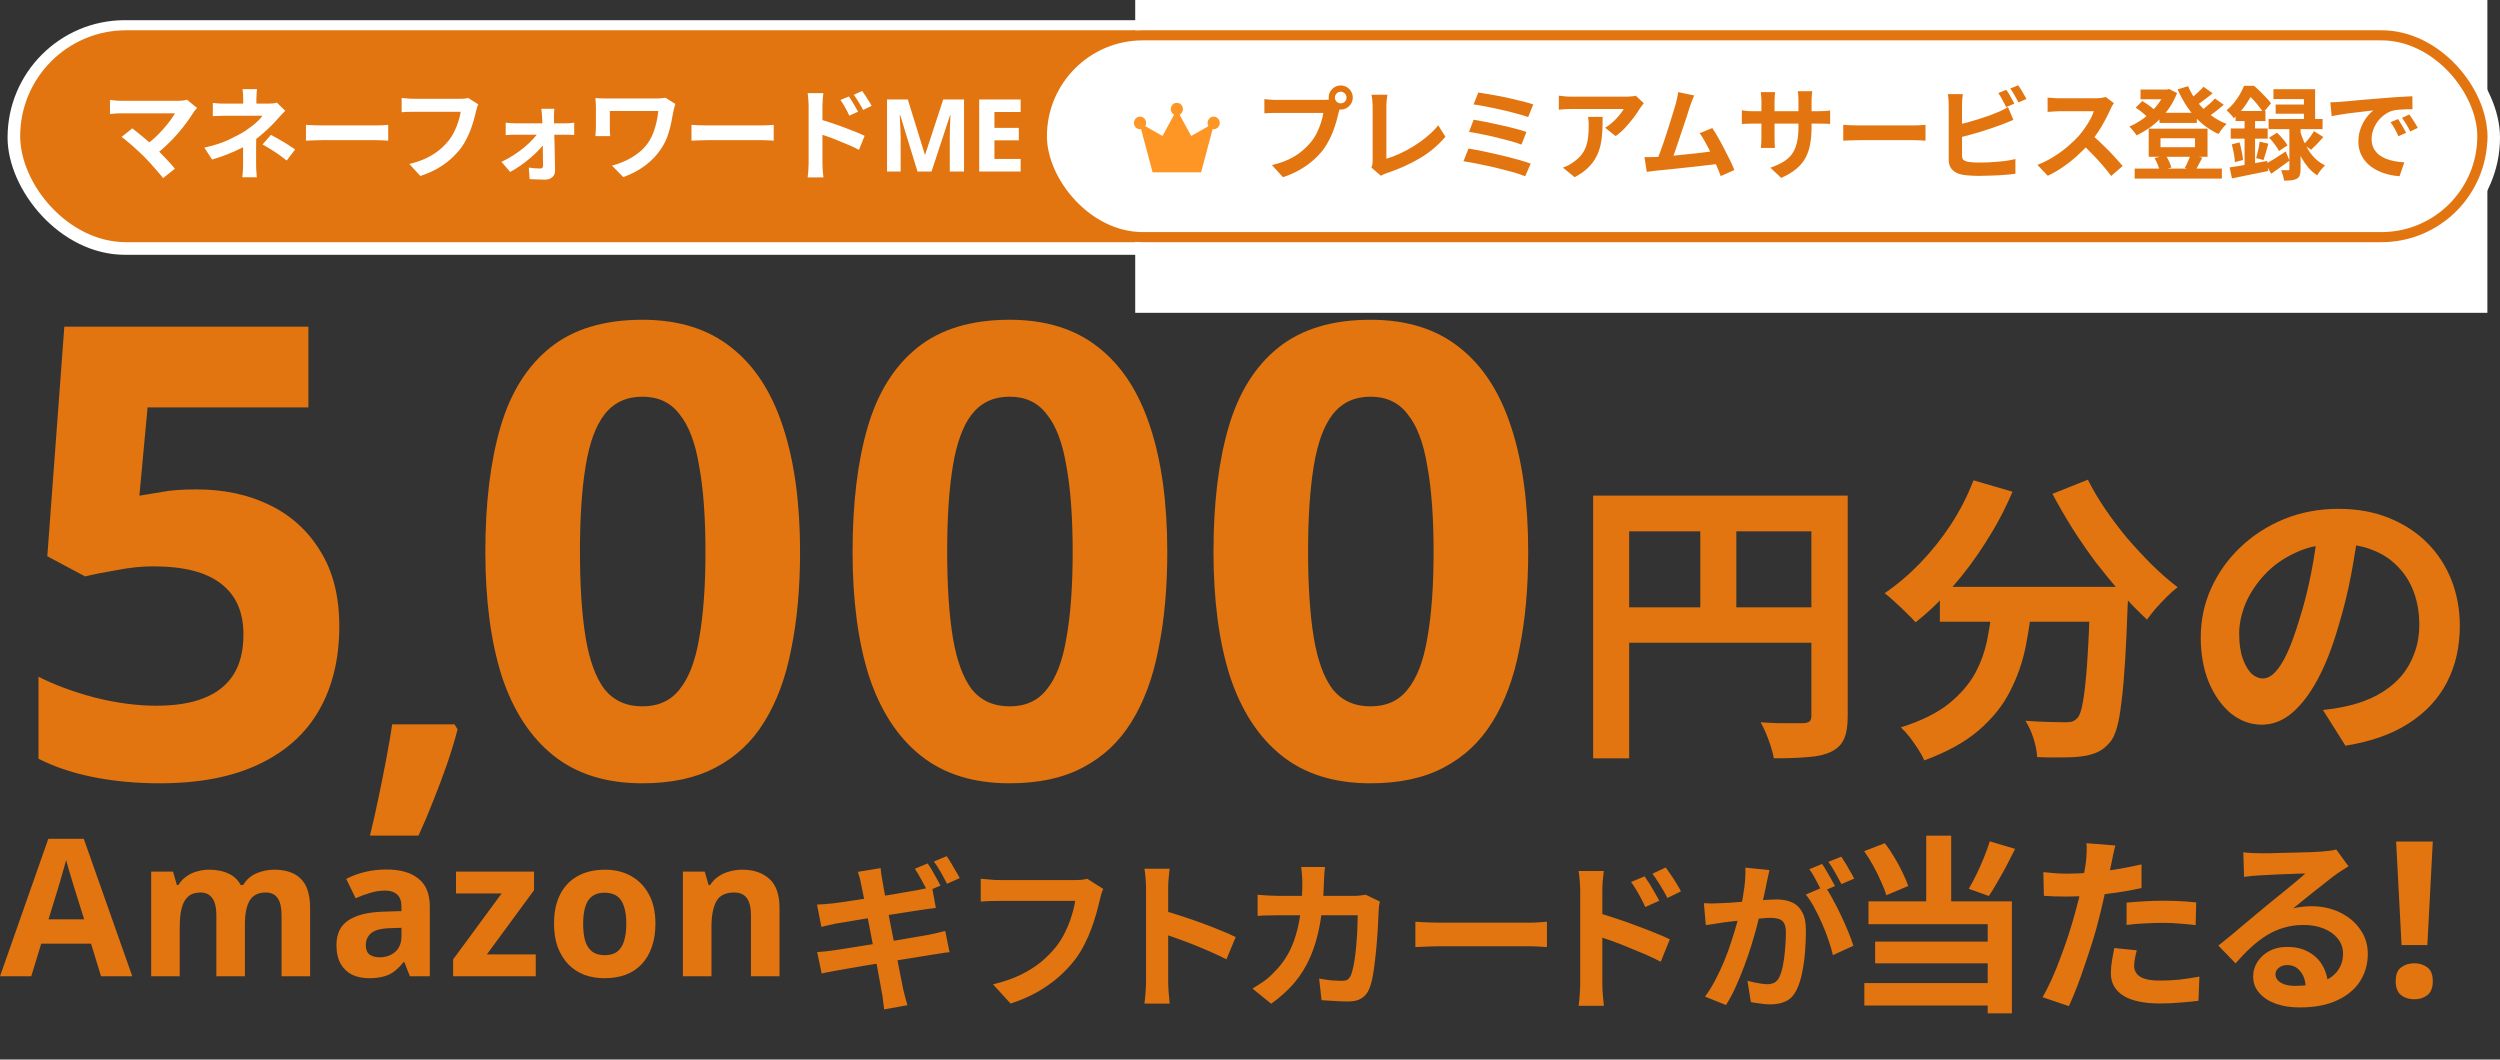
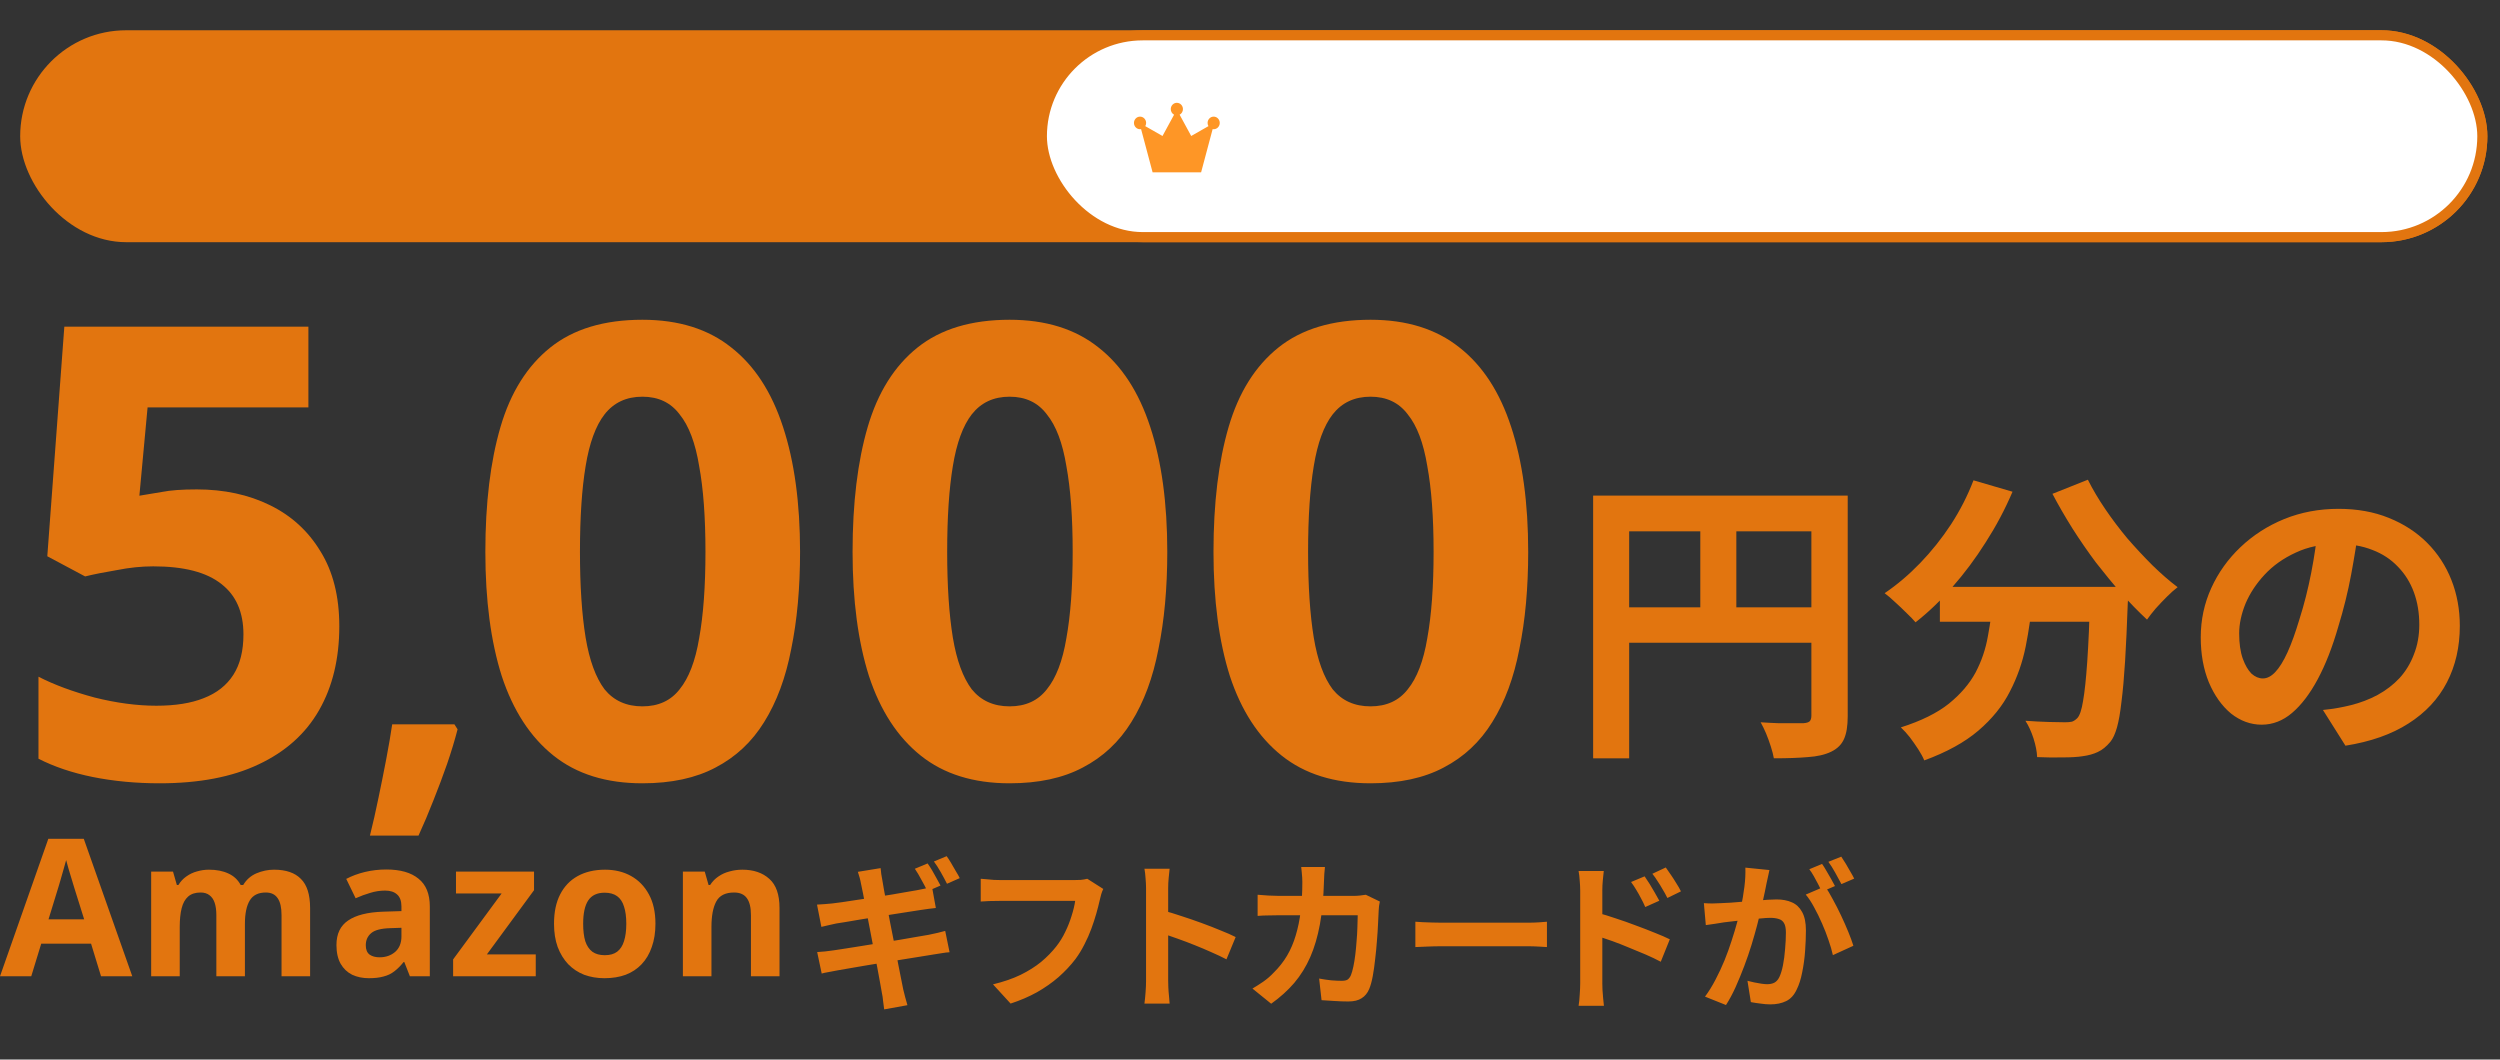
<svg xmlns="http://www.w3.org/2000/svg" width="991" height="420" viewBox="0 0 991 420" fill="none">
  <rect x="0" y="0" width="991" height="420" fill="#333333" stroke="none" />
  <path d="M78 194C88.833 194 98.5 196.083 107 200.25C115.5 204.417 122.167 210.5 127 218.5C132 226.5 134.5 236.417 134.5 248.25C134.5 261.083 131.833 272.167 126.5 281.5C121.167 290.833 113.167 298 102.5 303C92 308 78.917 310.5 63.25 310.5C53.917 310.5 45.083 309.667 36.75 308C28.583 306.333 21.417 303.917 15.25 300.75V268.25C21.417 271.417 28.833 274.167 37.5 276.5C46.167 278.667 54.333 279.75 62 279.75C69.5 279.75 75.75 278.75 80.75 276.75C85.917 274.75 89.833 271.667 92.5 267.5C95.167 263.333 96.5 258 96.5 251.5C96.5 242.667 93.583 236 87.75 231.5C81.917 226.833 72.917 224.5 60.75 224.5C56.083 224.5 51.25 225 46.25 226C41.25 226.833 37.083 227.667 33.75 228.5L18.75 220.5L25.5 129.5H122.25V161.5H58.5L55.25 196.5C58.083 196 61.083 195.5 64.25 195C67.583 194.333 72.167 194 78 194ZM181.386 289.1C180.306 293.3 178.926 297.86 177.246 302.78C175.566 307.58 173.766 312.38 171.846 317.18C169.926 322.1 167.946 326.78 165.906 331.22H146.646C147.846 326.42 148.986 321.38 150.066 316.1C151.146 310.94 152.166 305.84 153.126 300.8C154.086 295.76 154.866 291.2 155.466 287.12H180.126L181.386 289.1ZM317.145 218.75C317.145 233.083 315.978 245.917 313.645 257.25C311.478 268.583 307.895 278.25 302.895 286.25C298.061 294.083 291.645 300.083 283.645 304.25C275.811 308.417 266.145 310.5 254.645 310.5C240.311 310.5 228.561 306.833 219.395 299.5C210.228 292.167 203.395 281.667 198.895 268C194.561 254.333 192.395 237.917 192.395 218.75C192.395 199.417 194.395 182.917 198.395 169.25C202.395 155.583 208.978 145.083 218.145 137.75C227.311 130.417 239.478 126.75 254.645 126.75C268.978 126.75 280.728 130.417 289.895 137.75C299.061 144.917 305.895 155.417 310.395 169.25C314.895 182.917 317.145 199.417 317.145 218.75ZM229.895 218.75C229.895 232.25 230.645 243.583 232.145 252.75C233.645 261.75 236.145 268.583 239.645 273.25C243.311 277.75 248.311 280 254.645 280C260.978 280 265.895 277.75 269.395 273.25C273.061 268.75 275.645 262 277.145 253C278.811 243.833 279.645 232.417 279.645 218.75C279.645 205.083 278.811 193.75 277.145 184.75C275.645 175.583 273.061 168.75 269.395 164.25C265.895 159.583 260.978 157.25 254.645 157.25C248.311 157.25 243.311 159.583 239.645 164.25C236.145 168.75 233.645 175.583 232.145 184.75C230.645 193.75 229.895 205.083 229.895 218.75ZM462.711 218.75C462.711 233.083 461.544 245.917 459.211 257.25C457.044 268.583 453.461 278.25 448.461 286.25C443.628 294.083 437.211 300.083 429.211 304.25C421.378 308.417 411.711 310.5 400.211 310.5C385.878 310.5 374.128 306.833 364.961 299.5C355.794 292.167 348.961 281.667 344.461 268C340.128 254.333 337.961 237.917 337.961 218.75C337.961 199.417 339.961 182.917 343.961 169.25C347.961 155.583 354.544 145.083 363.711 137.75C372.878 130.417 385.044 126.75 400.211 126.75C414.544 126.75 426.294 130.417 435.461 137.75C444.628 144.917 451.461 155.417 455.961 169.25C460.461 182.917 462.711 199.417 462.711 218.75ZM375.461 218.75C375.461 232.25 376.211 243.583 377.711 252.75C379.211 261.75 381.711 268.583 385.211 273.25C388.878 277.75 393.878 280 400.211 280C406.544 280 411.461 277.75 414.961 273.25C418.628 268.75 421.211 262 422.711 253C424.378 243.833 425.211 232.417 425.211 218.75C425.211 205.083 424.378 193.75 422.711 184.75C421.211 175.583 418.628 168.75 414.961 164.25C411.461 159.583 406.544 157.25 400.211 157.25C393.878 157.25 388.878 159.583 385.211 164.25C381.711 168.75 379.211 175.583 377.711 184.75C376.211 193.75 375.461 205.083 375.461 218.75ZM605.777 218.75C605.777 233.083 604.611 245.917 602.277 257.25C600.111 268.583 596.527 278.25 591.527 286.25C586.694 294.083 580.277 300.083 572.277 304.25C564.444 308.417 554.777 310.5 543.277 310.5C528.944 310.5 517.194 306.833 508.027 299.5C498.861 292.167 492.027 281.667 487.527 268C483.194 254.333 481.027 237.917 481.027 218.75C481.027 199.417 483.027 182.917 487.027 169.25C491.027 155.583 497.611 145.083 506.777 137.75C515.944 130.417 528.111 126.75 543.277 126.75C557.611 126.75 569.361 130.417 578.527 137.75C587.694 144.917 594.527 155.417 599.027 169.25C603.527 182.917 605.777 199.417 605.777 218.75ZM518.527 218.75C518.527 232.25 519.277 243.583 520.777 252.75C522.277 261.75 524.777 268.583 528.277 273.25C531.944 277.75 536.944 280 543.277 280C549.611 280 554.527 277.75 558.027 273.25C561.694 268.75 564.277 262 565.777 253C567.444 243.833 568.277 232.417 568.277 218.75C568.277 205.083 567.444 193.75 565.777 184.75C564.277 175.583 561.694 168.75 558.027 164.25C554.527 159.583 549.611 157.25 543.277 157.25C536.944 157.25 531.944 159.583 528.277 164.25C524.777 168.75 522.277 175.583 520.777 184.75C519.277 193.75 518.527 205.083 518.527 218.75Z" fill="#E2750F" />
  <path d="M631.52 196.466H724.816V210.627H645.8V300.591H631.52V196.466ZM718.033 196.466H732.432V283.931C732.432 287.739 731.956 290.714 731.004 292.856C730.052 295.077 728.346 296.783 725.887 297.973C723.428 299.163 720.334 299.877 716.605 300.115C712.956 300.432 708.473 300.591 703.158 300.591C702.92 299.242 702.523 297.695 701.968 295.95C701.413 294.205 700.778 292.459 700.064 290.714C699.35 289.048 698.636 287.58 697.922 286.311C700.223 286.47 702.523 286.589 704.824 286.668C707.204 286.668 709.306 286.668 711.131 286.668C712.956 286.668 714.225 286.668 714.939 286.668C716.05 286.589 716.843 286.351 717.319 285.954C717.795 285.478 718.033 284.724 718.033 283.693V196.466ZM639.255 240.734H725.054V254.776H639.255V240.734ZM674.003 204.201H688.283V247.755H674.003V204.201ZM768.965 232.642H833.344V246.446H768.965V232.642ZM828.584 232.642H843.578C843.578 232.642 843.578 233.039 843.578 233.832C843.578 234.546 843.578 235.419 843.578 236.45C843.578 237.402 843.538 238.195 843.459 238.83C843.142 247.795 842.785 255.53 842.388 262.035C841.991 268.461 841.515 273.816 840.96 278.1C840.484 282.384 839.889 285.795 839.175 288.334C838.461 290.873 837.588 292.777 836.557 294.046C834.97 295.95 833.304 297.299 831.559 298.092C829.893 298.885 827.91 299.441 825.609 299.758C823.626 300.075 821.008 300.234 817.755 300.234C814.502 300.313 811.091 300.274 807.521 300.115C807.442 297.973 806.966 295.514 806.093 292.737C805.22 290.04 804.149 287.699 802.88 285.716C806.212 285.954 809.306 286.113 812.162 286.192C815.018 286.271 817.16 286.311 818.588 286.311C819.699 286.311 820.611 286.232 821.325 286.073C822.039 285.835 822.753 285.359 823.467 284.645C824.419 283.614 825.173 281.353 825.728 277.862C826.363 274.292 826.918 269.056 827.394 262.154C827.87 255.173 828.267 246.168 828.584 235.141V232.642ZM782.293 190.397L797.763 194.919C794.828 201.821 791.297 208.485 787.172 214.911C783.126 221.337 778.723 227.247 773.963 232.642C769.282 238.037 764.403 242.717 759.326 246.684C758.453 245.653 757.263 244.423 755.756 242.995C754.249 241.488 752.702 240.02 751.115 238.592C749.608 237.164 748.259 236.014 747.069 235.141C751.988 231.809 756.668 227.842 761.111 223.241C765.633 218.56 769.719 213.443 773.368 207.89C777.017 202.257 779.992 196.426 782.293 190.397ZM827.632 190.159C829.536 193.967 831.837 197.854 834.534 201.821C837.231 205.788 840.167 209.675 843.34 213.483C846.593 217.212 849.885 220.742 853.217 224.074C856.628 227.406 859.96 230.302 863.213 232.761C861.944 233.713 860.516 234.982 858.929 236.569C857.422 238.076 855.954 239.623 854.526 241.21C853.177 242.797 852.027 244.264 851.075 245.613C847.743 242.519 844.371 239.068 840.96 235.26C837.549 231.373 834.177 227.287 830.845 223.003C827.592 218.64 824.498 214.157 821.563 209.556C818.628 204.875 815.97 200.274 813.59 195.752L827.632 190.159ZM790.147 236.688H805.736C805.181 243.352 804.268 249.857 802.999 256.204C801.73 262.551 799.627 268.54 796.692 274.173C793.836 279.806 789.671 284.962 784.197 289.643C778.802 294.244 771.662 298.171 762.777 301.424C762.222 300.075 761.428 298.608 760.397 297.021C759.366 295.434 758.255 293.848 757.065 292.261C755.875 290.754 754.685 289.445 753.495 288.334C761.508 285.795 767.854 282.662 772.535 278.933C777.216 275.125 780.746 271 783.126 266.557C785.506 262.035 787.132 257.235 788.005 252.158C788.957 247.081 789.671 241.924 790.147 236.688ZM935.089 208.485C934.296 214.514 933.264 220.94 931.995 227.763C930.726 234.586 929.02 241.488 926.878 248.469C924.577 256.482 921.88 263.384 918.786 269.175C915.692 274.966 912.281 279.449 908.552 282.622C904.903 285.716 900.896 287.263 896.533 287.263C892.17 287.263 888.124 285.795 884.395 282.86C880.746 279.845 877.81 275.72 875.589 270.484C873.447 265.248 872.376 259.298 872.376 252.634C872.376 245.732 873.764 239.227 876.541 233.118C879.318 227.009 883.165 221.615 888.084 216.934C893.082 212.174 898.873 208.445 905.458 205.748C912.122 203.051 919.302 201.702 926.997 201.702C934.375 201.702 940.999 202.892 946.87 205.272C952.82 207.652 957.897 210.944 962.102 215.149C966.307 219.354 969.52 224.272 971.741 229.905C973.962 235.538 975.073 241.607 975.073 248.112C975.073 256.442 973.367 263.899 969.956 270.484C966.545 277.069 961.467 282.503 954.724 286.787C948.06 291.071 939.73 294.006 929.734 295.593L920.809 281.432C923.11 281.194 925.133 280.916 926.878 280.599C928.623 280.282 930.289 279.925 931.876 279.528C935.684 278.576 939.214 277.227 942.467 275.482C945.799 273.657 948.695 271.436 951.154 268.818C953.613 266.121 955.517 262.987 956.866 259.417C958.294 255.847 959.008 251.92 959.008 247.636C959.008 242.955 958.294 238.671 956.866 234.784C955.438 230.897 953.336 227.525 950.559 224.669C947.782 221.734 944.411 219.512 940.444 218.005C936.477 216.418 931.916 215.625 926.759 215.625C920.412 215.625 914.819 216.775 909.98 219.076C905.141 221.297 901.055 224.193 897.723 227.763C894.391 231.333 891.852 235.181 890.107 239.306C888.441 243.431 887.608 247.358 887.608 251.087C887.608 255.054 888.084 258.386 889.036 261.083C889.988 263.701 891.138 265.684 892.487 267.033C893.915 268.302 895.422 268.937 897.009 268.937C898.675 268.937 900.301 268.104 901.888 266.438C903.554 264.693 905.18 262.075 906.767 258.584C908.354 255.093 909.94 250.69 911.527 245.375C913.352 239.663 914.899 233.554 916.168 227.049C917.437 220.544 918.35 214.197 918.905 208.009L935.089 208.485Z" fill="#E2750F" />
-   <path d="M763.55 331.25H773.45V362H763.55V331.25ZM738.95 337.4L747.125 334.25C748.475 335.95 749.75 337.825 750.95 339.875C752.15 341.875 753.225 343.875 754.175 345.875C755.125 347.825 755.875 349.6 756.425 351.2L747.725 354.875C747.275 353.275 746.575 351.45 745.625 349.4C744.725 347.35 743.7 345.275 742.55 343.175C741.4 341.075 740.2 339.15 738.95 337.4ZM788.75 333.5L798.8 336.5C797.7 338.7 796.55 340.95 795.35 343.25C794.15 345.5 792.95 347.65 791.75 349.7C790.6 351.75 789.475 353.575 788.375 355.175L780.425 352.325C781.425 350.625 782.45 348.7 783.5 346.55C784.55 344.4 785.525 342.2 786.425 339.95C787.375 337.65 788.15 335.5 788.75 333.5ZM740.675 357.275H797.525V401.675H787.925V366.35H740.675V357.275ZM743.3 373.25H791.375V381.875H743.3V373.25ZM739.025 389.675H792.875V398.6H739.025V389.675ZM838.55 335.15C838.25 336.15 837.95 337.375 837.65 338.825C837.35 340.275 837.125 341.4 836.975 342.2C836.625 343.9 836.175 345.975 835.625 348.425C835.125 350.875 834.55 353.475 833.9 356.225C833.3 358.975 832.675 361.6 832.025 364.1C831.375 366.75 830.575 369.625 829.625 372.725C828.675 375.775 827.65 378.9 826.55 382.1C825.5 385.25 824.425 388.275 823.325 391.175C822.225 394.025 821.15 396.575 820.1 398.825L809.675 395.3C810.775 393.4 811.95 391.1 813.2 388.4C814.45 385.65 815.65 382.7 816.8 379.55C818 376.4 819.1 373.275 820.1 370.175C821.1 367.075 821.95 364.2 822.65 361.55C823.15 359.8 823.625 358 824.075 356.15C824.525 354.3 824.925 352.5 825.275 350.75C825.625 349 825.925 347.375 826.175 345.875C826.475 344.325 826.7 342.975 826.85 341.825C827 340.425 827.1 339.025 827.15 337.625C827.2 336.225 827.175 335.1 827.075 334.25L838.55 335.15ZM819.425 346.325C822.475 346.325 825.65 346.175 828.95 345.875C832.25 345.575 835.575 345.15 838.925 344.6C842.275 344.05 845.6 343.4 848.9 342.65V352.025C845.8 352.725 842.5 353.325 839 353.825C835.5 354.325 832.05 354.725 828.65 355.025C825.25 355.275 822.125 355.4 819.275 355.4C817.475 355.4 815.85 355.375 814.4 355.325C812.95 355.225 811.55 355.15 810.2 355.1L809.975 345.725C811.925 345.925 813.6 346.075 815 346.175C816.4 346.275 817.875 346.325 819.425 346.325ZM842.975 357.8C845.075 357.6 847.4 357.425 849.95 357.275C852.5 357.125 854.975 357.05 857.375 357.05C859.525 357.05 861.7 357.1 863.9 357.2C866.15 357.3 868.375 357.475 870.575 357.725L870.35 366.725C868.5 366.475 866.45 366.275 864.2 366.125C862 365.925 859.75 365.825 857.45 365.825C854.9 365.825 852.425 365.9 850.025 366.05C847.675 366.15 845.325 366.35 842.975 366.65V357.8ZM847.025 376.7C846.725 377.75 846.475 378.85 846.275 380C846.075 381.1 845.975 382.075 845.975 382.925C845.975 383.725 846.15 384.475 846.5 385.175C846.85 385.875 847.4 386.5 848.15 387.05C848.9 387.55 849.925 387.95 851.225 388.25C852.575 388.55 854.25 388.7 856.25 388.7C858.8 388.7 861.35 388.575 863.9 388.325C866.5 388.025 869.15 387.625 871.85 387.125L871.475 396.725C869.375 396.975 867.05 397.2 864.5 397.4C861.95 397.65 859.175 397.775 856.175 397.775C849.875 397.775 845.05 396.75 841.7 394.7C838.4 392.6 836.75 389.65 836.75 385.85C836.75 384.15 836.9 382.425 837.2 380.675C837.5 378.925 837.8 377.3 838.1 375.8L847.025 376.7ZM889.25 337.85C890.3 338 891.425 338.1 892.625 338.15C893.825 338.2 894.975 338.225 896.075 338.225C896.875 338.225 898.075 338.225 899.675 338.225C901.275 338.175 903.075 338.125 905.075 338.075C907.125 338.025 909.15 337.975 911.15 337.925C913.15 337.875 914.95 337.825 916.55 337.775C918.2 337.675 919.475 337.6 920.375 337.55C921.925 337.4 923.15 337.275 924.05 337.175C924.95 337.025 925.625 336.875 926.075 336.725L930.95 343.4C930.1 343.95 929.225 344.5 928.325 345.05C927.425 345.6 926.55 346.2 925.7 346.85C924.7 347.55 923.5 348.475 922.1 349.625C920.7 350.725 919.2 351.9 917.6 353.15C916.05 354.4 914.525 355.625 913.025 356.825C911.575 358.025 910.25 359.1 909.05 360.05C910.3 359.75 911.5 359.55 912.65 359.45C913.8 359.3 914.975 359.225 916.175 359.225C920.425 359.225 924.225 360.05 927.575 361.7C930.975 363.35 933.65 365.6 935.6 368.45C937.6 371.25 938.6 374.475 938.6 378.125C938.6 382.075 937.6 385.65 935.6 388.85C933.6 392.05 930.575 394.6 926.525 396.5C922.525 398.4 917.5 399.35 911.45 399.35C908 399.35 904.875 398.85 902.075 397.85C899.325 396.85 897.15 395.425 895.55 393.575C893.95 391.725 893.15 389.55 893.15 387.05C893.15 385 893.7 383.1 894.8 381.35C895.95 379.55 897.525 378.1 899.525 377C901.575 375.9 903.925 375.35 906.575 375.35C910.025 375.35 912.925 376.05 915.275 377.45C917.675 378.8 919.5 380.625 920.75 382.925C922.05 385.225 922.725 387.75 922.775 390.5L914 391.7C913.95 388.95 913.25 386.75 911.9 385.1C910.6 383.4 908.85 382.55 906.65 382.55C905.25 382.55 904.125 382.925 903.275 383.675C902.425 384.375 902 385.2 902 386.15C902 387.55 902.7 388.675 904.1 389.525C905.5 390.375 907.325 390.8 909.575 390.8C913.825 390.8 917.375 390.3 920.225 389.3C923.075 388.25 925.2 386.775 926.6 384.875C928.05 382.925 928.775 380.625 928.775 377.975C928.775 375.725 928.075 373.75 926.675 372.05C925.325 370.35 923.475 369.025 921.125 368.075C918.775 367.125 916.125 366.65 913.175 366.65C910.275 366.65 907.625 367.025 905.225 367.775C902.825 368.475 900.55 369.5 898.4 370.85C896.3 372.15 894.225 373.75 892.175 375.65C890.175 377.5 888.175 379.575 886.175 381.875L879.35 374.825C880.7 373.725 882.225 372.5 883.925 371.15C885.625 369.75 887.35 368.3 889.1 366.8C890.9 365.3 892.575 363.9 894.125 362.6C895.725 361.25 897.075 360.125 898.175 359.225C899.225 358.375 900.45 357.375 901.85 356.225C903.25 355.075 904.7 353.9 906.2 352.7C907.7 351.45 909.125 350.275 910.475 349.175C911.825 348.025 912.95 347.05 913.85 346.25C913.1 346.25 912.125 346.275 910.925 346.325C909.725 346.375 908.4 346.425 906.95 346.475C905.55 346.525 904.125 346.575 902.675 346.625C901.275 346.675 899.95 346.75 898.7 346.85C897.5 346.9 896.5 346.95 895.7 347C894.7 347.05 893.65 347.125 892.55 347.225C891.45 347.325 890.45 347.45 889.55 347.6L889.25 337.85ZM962.208 374.618H951.974L949.824 333.596H964.358L962.208 374.618ZM949.652 388.98C949.652 386.343 950.369 384.508 951.802 383.476C953.235 382.387 954.984 381.842 957.048 381.842C959.055 381.842 960.775 382.387 962.208 383.476C963.641 384.508 964.358 386.343 964.358 388.98C964.358 391.503 963.641 393.337 962.208 394.484C960.775 395.573 959.055 396.118 957.048 396.118C954.984 396.118 953.235 395.573 951.802 394.484C950.369 393.337 949.652 391.503 949.652 388.98Z" fill="#E2750F" />
  <path d="M367.704 342.264C368.259 343.032 368.856 343.949 369.496 345.016C370.136 346.083 370.733 347.149 371.288 348.216C371.885 349.283 372.397 350.221 372.824 351.032L367.64 353.272C367 351.949 366.211 350.456 365.272 348.792C364.376 347.085 363.501 345.613 362.648 344.376L367.704 342.264ZM375.256 339.384C375.853 340.195 376.472 341.155 377.112 342.264C377.752 343.331 378.371 344.397 378.968 345.464C379.608 346.488 380.099 347.363 380.44 348.088L375.384 350.328C374.701 348.963 373.891 347.448 372.952 345.784C372.013 344.12 371.096 342.691 370.2 341.496L375.256 339.384ZM341.336 350.456C341.165 349.517 340.973 348.664 340.76 347.896C340.547 347.128 340.312 346.36 340.056 345.592L349.08 344.12C349.165 344.76 349.251 345.549 349.336 346.488C349.464 347.427 349.613 348.28 349.784 349.048C349.869 349.688 350.061 350.819 350.36 352.44C350.659 354.061 351.021 356.024 351.448 358.328C351.875 360.632 352.344 363.107 352.856 365.752C353.411 368.397 353.944 371.085 354.456 373.816C354.968 376.547 355.459 379.128 355.928 381.56C356.44 383.992 356.867 386.147 357.208 388.024C357.592 389.901 357.869 391.288 358.04 392.184C358.253 393.123 358.509 394.147 358.808 395.256C359.107 396.365 359.405 397.432 359.704 398.456L350.488 400.12C350.317 398.925 350.168 397.773 350.04 396.664C349.955 395.597 349.805 394.595 349.592 393.656C349.464 392.803 349.229 391.48 348.888 389.688C348.589 387.896 348.205 385.805 347.736 383.416C347.267 381.027 346.776 378.509 346.264 375.864C345.752 373.176 345.24 370.488 344.728 367.8C344.216 365.112 343.725 362.595 343.256 360.248C342.829 357.901 342.445 355.875 342.104 354.168C341.763 352.419 341.507 351.181 341.336 350.456ZM323.864 358.584C324.888 358.499 325.891 358.435 326.872 358.392C327.853 358.307 328.835 358.221 329.816 358.136C330.755 358.008 332.077 357.837 333.784 357.624C335.491 357.368 337.453 357.069 339.672 356.728C341.891 356.387 344.173 356.045 346.52 355.704C348.909 355.32 351.213 354.957 353.432 354.616C355.651 354.232 357.613 353.891 359.32 353.592C361.069 353.293 362.435 353.059 363.416 352.888C364.44 352.675 365.507 352.461 366.616 352.248C367.725 351.992 368.664 351.736 369.432 351.48L370.968 359.928C370.285 359.971 369.368 360.077 368.216 360.248C367.064 360.419 366.019 360.568 365.08 360.696C363.928 360.867 362.413 361.101 360.536 361.4C358.701 361.656 356.653 361.976 354.392 362.36C352.131 362.701 349.827 363.064 347.48 363.448C345.133 363.832 342.893 364.195 340.76 364.536C338.627 364.877 336.749 365.197 335.128 365.496C333.507 365.752 332.291 365.944 331.48 366.072C330.456 366.285 329.496 366.499 328.6 366.712C327.704 366.883 326.701 367.117 325.592 367.416L323.864 358.584ZM323.928 377.4C324.781 377.357 325.848 377.272 327.128 377.144C328.451 376.973 329.603 376.824 330.584 376.696C331.736 376.525 333.272 376.291 335.192 375.992C337.112 375.693 339.267 375.352 341.656 374.968C344.088 374.584 346.584 374.179 349.144 373.752C351.704 373.325 354.2 372.92 356.632 372.536C359.064 372.109 361.283 371.725 363.288 371.384C365.293 371.043 366.915 370.765 368.152 370.552C369.389 370.296 370.563 370.04 371.672 369.784C372.824 369.528 373.827 369.272 374.68 369.016L376.408 377.464C375.555 377.507 374.509 377.635 373.272 377.848C372.077 378.019 370.861 378.211 369.624 378.424C368.259 378.637 366.552 378.915 364.504 379.256C362.456 379.555 360.195 379.917 357.72 380.344C355.288 380.728 352.792 381.133 350.232 381.56C347.672 381.944 345.219 382.349 342.872 382.776C340.525 383.16 338.413 383.523 336.536 383.864C334.659 384.163 333.187 384.419 332.12 384.632C330.755 384.888 329.517 385.123 328.408 385.336C327.341 385.507 326.445 385.699 325.72 385.912L323.928 377.4ZM437.336 352.376C437.037 352.973 436.76 353.699 436.504 354.552C436.291 355.363 436.099 356.131 435.928 356.856C435.587 358.392 435.139 360.141 434.584 362.104C434.029 364.067 433.368 366.093 432.6 368.184C431.832 370.275 430.915 372.344 429.848 374.392C428.824 376.44 427.651 378.36 426.328 380.152C424.408 382.669 422.168 385.059 419.608 387.32C417.048 389.539 414.189 391.544 411.032 393.336C407.875 395.085 404.397 396.579 400.6 397.816L393.624 390.2C397.848 389.176 401.496 387.917 404.568 386.424C407.683 384.888 410.392 383.181 412.696 381.304C415 379.384 417.005 377.336 418.712 375.16C420.12 373.368 421.315 371.427 422.296 369.336C423.32 367.245 424.152 365.133 424.792 363C425.475 360.867 425.944 358.904 426.2 357.112C425.56 357.112 424.493 357.112 423 357.112C421.549 357.112 419.821 357.112 417.816 357.112C415.853 357.112 413.784 357.112 411.608 357.112C409.475 357.112 407.405 357.112 405.4 357.112C403.395 357.112 401.581 357.112 399.96 357.112C398.381 357.112 397.187 357.112 396.376 357.112C394.925 357.112 393.496 357.133 392.088 357.176C390.723 357.219 389.613 357.283 388.76 357.368V348.344C389.443 348.387 390.232 348.451 391.128 348.536C392.024 348.621 392.963 348.707 393.944 348.792C394.925 348.835 395.757 348.856 396.44 348.856C397.08 348.856 398.04 348.856 399.32 348.856C400.6 348.856 402.072 348.856 403.736 348.856C405.4 348.856 407.128 348.856 408.92 348.856C410.755 348.856 412.568 348.856 414.36 348.856C416.152 348.856 417.837 348.856 419.416 348.856C420.995 348.856 422.36 348.856 423.512 348.856C424.707 348.856 425.539 348.856 426.008 348.856C426.648 348.856 427.437 348.835 428.376 348.792C429.315 348.707 430.189 348.557 431 348.344L437.336 352.376ZM454.296 388.856C454.296 388.045 454.296 386.723 454.296 384.888C454.296 383.011 454.296 380.856 454.296 378.424C454.296 375.949 454.296 373.368 454.296 370.68C454.296 367.992 454.296 365.411 454.296 362.936C454.296 360.419 454.296 358.2 454.296 356.28C454.296 354.36 454.296 352.952 454.296 352.056C454.296 350.947 454.232 349.667 454.104 348.216C454.019 346.765 453.869 345.485 453.656 344.376H463.64C463.512 345.485 463.384 346.723 463.256 348.088C463.128 349.411 463.064 350.733 463.064 352.056C463.064 353.251 463.064 354.872 463.064 356.92C463.064 358.968 463.064 361.251 463.064 363.768C463.064 366.243 463.064 368.781 463.064 371.384C463.064 373.944 463.064 376.419 463.064 378.808C463.064 381.197 463.064 383.288 463.064 385.08C463.064 386.829 463.064 388.088 463.064 388.856C463.064 389.453 463.085 390.307 463.128 391.416C463.171 392.483 463.256 393.592 463.384 394.744C463.512 395.896 463.597 396.92 463.64 397.816H453.656C453.827 396.536 453.976 395.043 454.104 393.336C454.232 391.629 454.296 390.136 454.296 388.856ZM461.144 360.952C463.277 361.507 465.667 362.232 468.312 363.128C470.957 363.981 473.624 364.899 476.312 365.88C479 366.861 481.517 367.843 483.864 368.824C486.253 369.763 488.237 370.637 489.816 371.448L486.168 380.28C484.376 379.341 482.392 378.403 480.216 377.464C478.04 376.483 475.821 375.544 473.56 374.648C471.341 373.752 469.144 372.92 466.968 372.152C464.835 371.384 462.893 370.701 461.144 370.104V360.952ZM525.208 343.672C525.123 344.397 525.037 345.336 524.952 346.488C524.909 347.64 524.867 348.6 524.824 349.368C524.653 355.725 524.12 361.379 523.224 366.328C522.328 371.235 521.048 375.587 519.384 379.384C517.72 383.181 515.608 386.595 513.048 389.624C510.488 392.611 507.437 395.363 503.896 397.88L496.472 391.864C497.795 391.096 499.203 390.2 500.696 389.176C502.232 388.109 503.619 386.915 504.856 385.592C506.947 383.544 508.717 381.304 510.168 378.872C511.619 376.397 512.771 373.709 513.624 370.808C514.52 367.864 515.181 364.643 515.608 361.144C516.035 357.645 516.248 353.784 516.248 349.56C516.248 349.091 516.227 348.493 516.184 347.768C516.141 347 516.077 346.253 515.992 345.528C515.949 344.803 515.885 344.184 515.8 343.672H525.208ZM546.968 357.368C546.883 357.88 546.776 358.477 546.648 359.16C546.563 359.843 546.52 360.376 546.52 360.76C546.477 362.125 546.392 363.875 546.264 366.008C546.179 368.141 546.029 370.445 545.816 372.92C545.645 375.352 545.411 377.784 545.112 380.216C544.856 382.648 544.536 384.909 544.152 387C543.768 389.048 543.299 390.733 542.744 392.056C542.061 393.677 541.059 394.893 539.736 395.704C538.456 396.557 536.707 396.984 534.488 396.984C532.653 396.984 530.819 396.92 528.984 396.792C527.149 396.707 525.443 396.6 523.864 396.472L522.904 387.896C524.483 388.195 526.061 388.429 527.64 388.6C529.219 388.728 530.627 388.792 531.864 388.792C532.931 388.792 533.72 388.621 534.232 388.28C534.744 387.896 535.171 387.32 535.512 386.552C535.853 385.699 536.173 384.568 536.472 383.16C536.771 381.752 537.027 380.173 537.24 378.424C537.453 376.675 537.624 374.861 537.752 372.984C537.923 371.107 538.029 369.293 538.072 367.544C538.157 365.752 538.2 364.173 538.2 362.808H506.968C505.901 362.808 504.579 362.829 503 362.872C501.421 362.872 499.928 362.936 498.52 363.064V354.68C499.885 354.808 501.336 354.915 502.872 355C504.408 355.085 505.773 355.128 506.968 355.128H536.6C537.411 355.128 538.221 355.085 539.032 355C539.885 354.915 540.675 354.808 541.4 354.68L546.968 357.368ZM561.048 365.368C561.816 365.411 562.797 365.475 563.992 365.56C565.187 365.603 566.424 365.645 567.704 365.688C569.027 365.731 570.243 365.752 571.352 365.752C572.419 365.752 573.741 365.752 575.32 365.752C576.899 365.752 578.605 365.752 580.44 365.752C582.317 365.752 584.237 365.752 586.2 365.752C588.205 365.752 590.189 365.752 592.152 365.752C594.115 365.752 595.971 365.752 597.72 365.752C599.469 365.752 601.027 365.752 602.392 365.752C603.8 365.752 604.909 365.752 605.72 365.752C607.213 365.752 608.621 365.709 609.944 365.624C611.267 365.496 612.355 365.411 613.208 365.368V375.416C612.483 375.373 611.395 375.309 609.944 375.224C608.493 375.139 607.085 375.096 605.72 375.096C604.909 375.096 603.8 375.096 602.392 375.096C600.984 375.096 599.405 375.096 597.656 375.096C595.907 375.096 594.051 375.096 592.088 375.096C590.168 375.096 588.205 375.096 586.2 375.096C584.195 375.096 582.253 375.096 580.376 375.096C578.541 375.096 576.835 375.096 575.256 375.096C573.72 375.096 572.419 375.096 571.352 375.096C569.517 375.096 567.64 375.139 565.72 375.224C563.8 375.267 562.243 375.331 561.048 375.416V365.368ZM651.928 347.384C652.525 348.237 653.187 349.24 653.912 350.392C654.637 351.544 655.32 352.696 655.96 353.848C656.643 355 657.24 356.067 657.752 357.048L652.184 359.544C651.587 358.179 650.989 356.963 650.392 355.896C649.837 354.829 649.261 353.805 648.664 352.824C648.067 351.8 647.363 350.733 646.552 349.624L651.928 347.384ZM660.312 343.864C660.952 344.717 661.635 345.699 662.36 346.808C663.128 347.917 663.853 349.048 664.536 350.2C665.261 351.309 665.859 352.355 666.328 353.336L660.952 355.96C660.269 354.595 659.608 353.4 658.968 352.376C658.371 351.309 657.752 350.307 657.112 349.368C656.515 348.387 655.811 347.384 655 346.36L660.312 343.864ZM626.392 389.816C626.392 388.963 626.392 387.619 626.392 385.784C626.392 383.907 626.392 381.752 626.392 379.32C626.392 376.845 626.392 374.285 626.392 371.64C626.392 368.952 626.392 366.371 626.392 363.896C626.392 361.379 626.392 359.16 626.392 357.24C626.392 355.32 626.392 353.912 626.392 353.016C626.392 351.864 626.328 350.563 626.2 349.112C626.115 347.661 625.965 346.381 625.752 345.272H635.736C635.608 346.381 635.48 347.619 635.352 348.984C635.224 350.349 635.16 351.693 635.16 353.016C635.16 354.168 635.16 355.768 635.16 357.816C635.16 359.864 635.16 362.147 635.16 364.664C635.16 367.139 635.16 369.677 635.16 372.28C635.16 374.883 635.16 377.379 635.16 379.768C635.16 382.115 635.16 384.184 635.16 385.976C635.16 387.725 635.16 389.005 635.16 389.816C635.16 390.371 635.181 391.203 635.224 392.312C635.309 393.379 635.395 394.488 635.48 395.64C635.608 396.792 635.715 397.816 635.8 398.712H625.752C625.965 397.475 626.115 396.003 626.2 394.296C626.328 392.547 626.392 391.053 626.392 389.816ZM633.304 361.848C635.437 362.403 637.805 363.128 640.408 364.024C643.053 364.877 645.72 365.816 648.408 366.84C651.096 367.821 653.635 368.803 656.024 369.784C658.413 370.723 660.376 371.576 661.912 372.344L658.328 381.24C656.493 380.259 654.488 379.299 652.312 378.36C650.136 377.421 647.917 376.504 645.656 375.608C643.437 374.669 641.261 373.816 639.128 373.048C636.995 372.28 635.053 371.619 633.304 371.064V361.848ZM701.4 344.888C701.229 345.699 701.037 346.595 700.824 347.576C700.611 348.515 700.419 349.389 700.248 350.2C700.077 351.139 699.864 352.205 699.608 353.4C699.352 354.552 699.096 355.725 698.84 356.92C698.627 358.072 698.392 359.203 698.136 360.312C697.709 362.147 697.176 364.28 696.536 366.712C695.896 369.144 695.149 371.768 694.296 374.584C693.443 377.357 692.483 380.152 691.416 382.968C690.349 385.784 689.219 388.536 688.024 391.224C686.829 393.869 685.549 396.259 684.184 398.392L675.864 395.064C677.357 393.059 678.744 390.819 680.024 388.344C681.347 385.827 682.541 383.267 683.608 380.664C684.675 378.019 685.613 375.416 686.424 372.856C687.277 370.253 688.003 367.843 688.6 365.624C689.24 363.405 689.731 361.507 690.072 359.928C690.669 357.027 691.139 354.232 691.48 351.544C691.821 348.856 691.949 346.317 691.864 343.928L701.4 344.888ZM723.416 351.352C724.44 352.76 725.485 354.488 726.552 356.536C727.661 358.541 728.749 360.675 729.816 362.936C730.883 365.197 731.843 367.373 732.696 369.464C733.549 371.555 734.211 373.368 734.68 374.904L726.552 378.616C726.168 376.824 725.592 374.84 724.824 372.664C724.099 370.488 723.245 368.291 722.264 366.072C721.283 363.811 720.237 361.677 719.128 359.672C718.061 357.667 716.952 355.981 715.8 354.616L723.416 351.352ZM675.416 358.008C676.568 358.093 677.699 358.136 678.808 358.136C679.96 358.093 681.112 358.051 682.264 358.008C683.331 357.965 684.611 357.901 686.104 357.816C687.597 357.688 689.176 357.56 690.84 357.432C692.547 357.304 694.253 357.176 695.96 357.048C697.667 356.877 699.245 356.749 700.696 356.664C702.147 356.579 703.341 356.536 704.28 356.536C706.584 356.536 708.589 356.92 710.296 357.688C712.003 358.413 713.347 359.672 714.328 361.464C715.352 363.256 715.864 365.688 715.864 368.76C715.864 371.277 715.757 374.008 715.544 376.952C715.331 379.896 714.947 382.712 714.392 385.4C713.88 388.088 713.155 390.371 712.216 392.248C711.192 394.467 709.784 396.003 707.992 396.856C706.243 397.709 704.152 398.136 701.72 398.136C700.525 398.136 699.224 398.029 697.816 397.816C696.408 397.645 695.149 397.453 694.04 397.24L692.696 388.792C693.507 389.005 694.403 389.219 695.384 389.432C696.408 389.645 697.368 389.816 698.264 389.944C699.203 390.072 699.949 390.136 700.504 390.136C701.571 390.136 702.509 389.944 703.32 389.56C704.131 389.133 704.792 388.408 705.304 387.384C705.901 386.147 706.392 384.547 706.776 382.584C707.16 380.621 707.437 378.509 707.608 376.248C707.821 373.944 707.928 371.747 707.928 369.656C707.928 367.949 707.672 366.691 707.16 365.88C706.691 365.069 705.987 364.536 705.048 364.28C704.152 363.981 703.043 363.832 701.72 363.832C700.739 363.832 699.416 363.917 697.752 364.088C696.088 364.216 694.296 364.387 692.376 364.6C690.499 364.771 688.749 364.963 687.128 365.176C685.507 365.389 684.248 365.539 683.352 365.624C682.413 365.795 681.219 365.987 679.768 366.2C678.36 366.371 677.165 366.541 676.184 366.712L675.416 358.008ZM722.264 342.456C722.819 343.224 723.395 344.141 723.992 345.208C724.632 346.275 725.251 347.341 725.848 348.408C726.445 349.475 726.957 350.413 727.384 351.224L722.2 353.464C721.773 352.568 721.283 351.587 720.728 350.52C720.173 349.453 719.597 348.387 719 347.32C718.403 346.253 717.805 345.336 717.208 344.568L722.264 342.456ZM729.88 339.576C730.435 340.387 731.032 341.325 731.672 342.392C732.312 343.459 732.931 344.525 733.528 345.592C734.168 346.659 734.659 347.555 735 348.28L729.944 350.456C729.261 349.133 728.451 347.64 727.512 345.976C726.573 344.269 725.656 342.819 724.76 341.624L729.88 339.576Z" fill="#E2750F" />
  <path d="M40.052 387L36.1 374.08H16.34L12.388 387H0L19.152 332.508H33.212L52.44 387H40.052ZM29.412 351.812C29.159 350.951 28.829 349.861 28.424 348.544C28.019 347.227 27.613 345.884 27.208 344.516C26.803 343.148 26.473 341.957 26.22 340.944C25.967 341.957 25.612 343.224 25.156 344.744C24.751 346.213 24.345 347.632 23.94 349C23.585 350.317 23.307 351.255 23.104 351.812L19.228 364.428H33.364L29.412 351.812ZM108.637 344.744C113.349 344.744 116.895 345.96 119.277 348.392C121.709 350.773 122.925 354.624 122.925 359.944V387H111.601V362.756C111.601 359.767 111.094 357.537 110.081 356.068C109.067 354.548 107.497 353.788 105.369 353.788C102.379 353.788 100.251 354.852 98.985 356.98C97.718 359.108 97.085 362.173 97.085 366.176V387H85.761V362.756C85.761 360.78 85.533 359.133 85.077 357.816C84.621 356.499 83.937 355.511 83.025 354.852C82.113 354.143 80.947 353.788 79.529 353.788C77.451 353.788 75.805 354.32 74.589 355.384C73.373 356.448 72.511 357.993 72.005 360.02C71.498 362.047 71.245 364.529 71.245 367.468V387H59.921V345.504H68.585L70.105 350.824H70.713C71.574 349.405 72.638 348.265 73.905 347.404C75.171 346.492 76.565 345.833 78.085 345.428C79.655 344.972 81.226 344.744 82.797 344.744C85.837 344.744 88.421 345.251 90.549 346.264C92.677 347.227 94.298 348.747 95.413 350.824H96.401C97.667 348.696 99.415 347.151 101.645 346.188C103.925 345.225 106.255 344.744 108.637 344.744ZM153.129 344.668C158.702 344.668 162.958 345.884 165.897 348.316C168.886 350.697 170.381 354.371 170.381 359.336V387H162.477L160.273 381.376H159.969C158.803 382.845 157.587 384.061 156.321 385.024C155.105 385.987 153.686 386.671 152.065 387.076C150.494 387.532 148.543 387.76 146.213 387.76C143.781 387.76 141.577 387.304 139.601 386.392C137.675 385.429 136.155 383.985 135.041 382.06C133.926 380.084 133.369 377.601 133.369 374.612C133.369 370.204 134.914 366.961 138.005 364.884C141.095 362.756 145.731 361.591 151.913 361.388L159.133 361.16V359.336C159.133 357.157 158.55 355.561 157.385 354.548C156.27 353.535 154.699 353.028 152.673 353.028C150.646 353.028 148.67 353.332 146.745 353.94C144.819 354.497 142.894 355.207 140.969 356.068L137.245 348.392C139.474 347.227 141.931 346.315 144.617 345.656C147.353 344.997 150.19 344.668 153.129 344.668ZM154.725 367.924C151.077 368.025 148.543 368.684 147.125 369.9C145.706 371.116 144.997 372.712 144.997 374.688C144.997 376.411 145.503 377.652 146.517 378.412C147.53 379.121 148.847 379.476 150.469 379.476C152.901 379.476 154.953 378.767 156.625 377.348C158.297 375.879 159.133 373.827 159.133 371.192V367.772L154.725 367.924ZM212.372 387H179.616V380.312L198.844 354.168H180.756V345.504H211.688V352.876L192.992 378.336H212.372V387ZM259.817 366.176C259.817 369.621 259.336 372.687 258.373 375.372C257.461 378.057 256.119 380.337 254.345 382.212C252.623 384.036 250.52 385.429 248.037 386.392C245.555 387.304 242.743 387.76 239.601 387.76C236.713 387.76 234.028 387.304 231.545 386.392C229.113 385.429 227.011 384.036 225.237 382.212C223.464 380.337 222.071 378.057 221.057 375.372C220.095 372.687 219.613 369.621 219.613 366.176C219.613 361.565 220.424 357.689 222.045 354.548C223.667 351.356 225.997 348.924 229.037 347.252C232.077 345.58 235.675 344.744 239.829 344.744C243.731 344.744 247.176 345.58 250.165 347.252C253.155 348.924 255.511 351.356 257.233 354.548C258.956 357.689 259.817 361.565 259.817 366.176ZM231.165 366.176C231.165 368.912 231.444 371.217 232.001 373.092C232.609 374.916 233.547 376.309 234.813 377.272C236.08 378.184 237.727 378.64 239.753 378.64C241.78 378.64 243.401 378.184 244.617 377.272C245.884 376.309 246.796 374.916 247.353 373.092C247.961 371.217 248.265 368.912 248.265 366.176C248.265 363.44 247.961 361.16 247.353 359.336C246.796 357.512 245.884 356.144 244.617 355.232C243.351 354.32 241.704 353.864 239.677 353.864C236.688 353.864 234.509 354.903 233.141 356.98C231.824 359.007 231.165 362.072 231.165 366.176ZM294.256 344.744C298.715 344.744 302.287 345.96 304.972 348.392C307.657 350.773 309 354.624 309 359.944V387H297.676V362.756C297.676 359.767 297.144 357.537 296.08 356.068C295.016 354.548 293.319 353.788 290.988 353.788C287.543 353.788 285.187 354.979 283.92 357.36C282.653 359.691 282.02 363.06 282.02 367.468V387H270.696V345.504H279.36L280.88 350.824H281.488C282.4 349.405 283.515 348.265 284.832 347.404C286.149 346.492 287.619 345.833 289.24 345.428C290.861 344.972 292.533 344.744 294.256 344.744Z" fill="#E2750F" />
-   <rect x="3" y="8" width="988" height="93" rx="46.5" fill="white" />
  <rect x="8" y="12" width="978" height="84" rx="42" fill="#E2750F" />
-   <rect x="450" width="536" height="124" fill="white" />
-   <path d="M78.12 42.8C77.827 43.12 77.56 43.413 77.32 43.68C77.107 43.947 76.92 44.213 76.76 44.48C75.96 45.76 75.013 47.147 73.92 48.64C72.827 50.133 71.613 51.64 70.28 53.16C68.947 54.68 67.533 56.147 66.04 57.56C64.573 58.973 63.053 60.253 61.48 61.4L57.52 57.68C58.853 56.773 60.107 55.773 61.28 54.68C62.48 53.56 63.587 52.427 64.6 51.28C65.64 50.133 66.56 49.013 67.36 47.92C68.16 46.827 68.827 45.827 69.36 44.92C68.827 44.92 68.12 44.92 67.24 44.92C66.36 44.92 65.333 44.92 64.16 44.92C63.013 44.92 61.8 44.92 60.52 44.92C59.24 44.92 57.96 44.92 56.68 44.92C55.427 44.92 54.227 44.92 53.08 44.92C51.96 44.92 50.973 44.92 50.12 44.92C49.293 44.92 48.653 44.92 48.2 44.92C47.667 44.92 47.093 44.933 46.48 44.96C45.893 44.987 45.333 45.027 44.8 45.08C44.267 45.133 43.867 45.173 43.6 45.2V39.6C43.947 39.627 44.387 39.68 44.92 39.76C45.48 39.84 46.053 39.893 46.64 39.92C47.227 39.947 47.747 39.96 48.2 39.96C48.547 39.96 49.133 39.96 49.96 39.96C50.813 39.96 51.813 39.96 52.96 39.96C54.107 39.96 55.333 39.96 56.64 39.96C57.973 39.96 59.307 39.96 60.64 39.96C62 39.96 63.307 39.96 64.56 39.96C65.813 39.96 66.933 39.96 67.92 39.96C68.933 39.96 69.76 39.96 70.4 39.96C71.973 39.96 73.213 39.813 74.12 39.52L78.12 42.8ZM57 61.96C56.413 61.373 55.733 60.733 54.96 60.04C54.213 59.32 53.427 58.6 52.6 57.88C51.8 57.16 51.013 56.493 50.24 55.88C49.493 55.24 48.813 54.707 48.2 54.28L52.44 50.88C52.973 51.28 53.6 51.773 54.32 52.36C55.067 52.947 55.853 53.587 56.68 54.28C57.507 54.973 58.347 55.693 59.2 56.44C60.053 57.187 60.867 57.92 61.64 58.64C62.52 59.493 63.427 60.413 64.36 61.4C65.32 62.387 66.227 63.347 67.08 64.28C67.96 65.213 68.707 66.08 69.32 66.88L64.64 70.6C64.08 69.853 63.36 68.987 62.48 68C61.627 66.987 60.72 65.947 59.76 64.88C58.8 63.813 57.88 62.84 57 61.96ZM101.88 35.32C101.827 35.8 101.773 36.387 101.72 37.08C101.667 37.747 101.64 38.387 101.64 39C101.64 39.4 101.64 39.88 101.64 40.44C101.64 40.973 101.64 41.507 101.64 42.04C101.64 42.573 101.64 43.053 101.64 43.48H96.4C96.4 43.053 96.4 42.587 96.4 42.08C96.4 41.573 96.4 41.053 96.4 40.52C96.4 39.987 96.4 39.48 96.4 39C96.4 38.36 96.373 37.707 96.32 37.04C96.293 36.373 96.24 35.8 96.16 35.32H101.88ZM113.08 43.92C112.573 44.427 112.027 44.987 111.44 45.6C110.88 46.213 110.387 46.76 109.96 47.24C109.24 48.067 108.387 48.973 107.4 49.96C106.44 50.92 105.387 51.893 104.24 52.88C103.12 53.867 101.947 54.8 100.72 55.68C99.28 56.693 97.667 57.667 95.88 58.6C94.093 59.507 92.2 60.36 90.2 61.16C88.2 61.933 86.16 62.627 84.08 63.24L81 58.52C84.867 57.667 88.12 56.613 90.76 55.36C93.4 54.107 95.587 52.933 97.32 51.84C98.333 51.147 99.28 50.453 100.16 49.76C101.04 49.067 101.813 48.387 102.48 47.72C103.147 47.027 103.667 46.413 104.04 45.88C103.693 45.88 103.133 45.88 102.36 45.88C101.587 45.88 100.707 45.88 99.72 45.88C98.733 45.88 97.707 45.88 96.64 45.88C95.573 45.88 94.56 45.88 93.6 45.88C92.64 45.88 91.8 45.88 91.08 45.88C90.36 45.88 89.853 45.88 89.56 45.88C89.107 45.88 88.547 45.893 87.88 45.92C87.213 45.92 86.56 45.933 85.92 45.96C85.307 45.96 84.787 45.987 84.36 46.04V40.8C85.133 40.907 86 40.987 86.96 41.04C87.947 41.067 88.787 41.08 89.48 41.08C89.773 41.08 90.333 41.08 91.16 41.08C92.013 41.08 93 41.08 94.12 41.08C95.267 41.08 96.467 41.08 97.72 41.08C98.973 41.08 100.187 41.08 101.36 41.08C102.56 41.08 103.6 41.08 104.48 41.08C105.387 41.08 106.04 41.08 106.44 41.08C107.053 41.08 107.64 41.053 108.2 41C108.787 40.92 109.307 40.813 109.76 40.68L113.08 43.92ZM101.56 52.64C101.56 53.36 101.56 54.267 101.56 55.36C101.56 56.427 101.547 57.56 101.52 58.76C101.52 59.96 101.52 61.133 101.52 62.28C101.52 63.4 101.52 64.36 101.52 65.16C101.52 65.693 101.533 66.28 101.56 66.92C101.587 67.56 101.627 68.173 101.68 68.76C101.733 69.347 101.773 69.853 101.8 70.28H96.04C96.093 69.907 96.147 69.413 96.2 68.8C96.253 68.213 96.293 67.6 96.32 66.96C96.347 66.293 96.36 65.693 96.36 65.16C96.36 64.413 96.36 63.56 96.36 62.6C96.36 61.64 96.36 60.68 96.36 59.72C96.36 58.733 96.36 57.813 96.36 56.96C96.36 56.107 96.36 55.373 96.36 54.76L101.56 52.64ZM113.64 63.64C112.493 62.707 111.413 61.893 110.4 61.2C109.387 60.48 108.373 59.813 107.36 59.2C106.347 58.56 105.253 57.92 104.08 57.28L107.4 53.44C108.627 54.107 109.72 54.72 110.68 55.28C111.64 55.813 112.613 56.387 113.6 57C114.587 57.613 115.72 58.36 117 59.24L113.64 63.64ZM121.28 49.48C121.76 49.507 122.373 49.547 123.12 49.6C123.867 49.627 124.64 49.653 125.44 49.68C126.267 49.707 127.027 49.72 127.72 49.72C128.387 49.72 129.213 49.72 130.2 49.72C131.187 49.72 132.253 49.72 133.4 49.72C134.573 49.72 135.773 49.72 137 49.72C138.253 49.72 139.493 49.72 140.72 49.72C141.947 49.72 143.107 49.72 144.2 49.72C145.293 49.72 146.267 49.72 147.12 49.72C148 49.72 148.693 49.72 149.2 49.72C150.133 49.72 151.013 49.693 151.84 49.64C152.667 49.56 153.347 49.507 153.88 49.48V55.76C153.427 55.733 152.747 55.693 151.84 55.64C150.933 55.587 150.053 55.56 149.2 55.56C148.693 55.56 148 55.56 147.12 55.56C146.24 55.56 145.253 55.56 144.16 55.56C143.067 55.56 141.907 55.56 140.68 55.56C139.48 55.56 138.253 55.56 137 55.56C135.747 55.56 134.533 55.56 133.36 55.56C132.213 55.56 131.147 55.56 130.16 55.56C129.2 55.56 128.387 55.56 127.72 55.56C126.573 55.56 125.4 55.587 124.2 55.64C123 55.667 122.027 55.707 121.28 55.76V49.48ZM189.577 41.36C189.391 41.733 189.217 42.187 189.057 42.72C188.924 43.227 188.804 43.707 188.697 44.16C188.484 45.12 188.204 46.213 187.857 47.44C187.511 48.667 187.097 49.933 186.617 51.24C186.137 52.547 185.564 53.84 184.897 55.12C184.257 56.4 183.524 57.6 182.697 58.72C181.497 60.293 180.097 61.787 178.497 63.2C176.897 64.587 175.111 65.84 173.137 66.96C171.164 68.053 168.991 68.987 166.617 69.76L162.257 65C164.897 64.36 167.177 63.573 169.097 62.64C171.044 61.68 172.737 60.613 174.177 59.44C175.617 58.24 176.871 56.96 177.937 55.6C178.817 54.48 179.564 53.267 180.177 51.96C180.817 50.653 181.337 49.333 181.737 48C182.164 46.667 182.457 45.44 182.617 44.32C182.217 44.32 181.551 44.32 180.617 44.32C179.711 44.32 178.631 44.32 177.377 44.32C176.151 44.32 174.857 44.32 173.497 44.32C172.164 44.32 170.871 44.32 169.617 44.32C168.364 44.32 167.231 44.32 166.217 44.32C165.231 44.32 164.484 44.32 163.977 44.32C163.071 44.32 162.177 44.333 161.297 44.36C160.444 44.387 159.751 44.427 159.217 44.48V38.84C159.644 38.867 160.137 38.907 160.697 38.96C161.257 39.013 161.844 39.067 162.457 39.12C163.071 39.147 163.591 39.16 164.017 39.16C164.417 39.16 165.017 39.16 165.817 39.16C166.617 39.16 167.537 39.16 168.577 39.16C169.617 39.16 170.697 39.16 171.817 39.16C172.964 39.16 174.097 39.16 175.217 39.16C176.337 39.16 177.391 39.16 178.377 39.16C179.364 39.16 180.217 39.16 180.937 39.16C181.684 39.16 182.204 39.16 182.497 39.16C182.897 39.16 183.391 39.147 183.977 39.12C184.564 39.067 185.111 38.973 185.617 38.84L189.577 41.36ZM219.737 43.12C219.684 43.6 219.644 44.147 219.617 44.76C219.591 45.347 219.577 45.907 219.577 46.44C219.604 47.32 219.617 48.307 219.617 49.4C219.644 50.493 219.671 51.653 219.697 52.88C219.751 54.107 219.791 55.373 219.817 56.68C219.871 57.96 219.897 59.24 219.897 60.52C219.924 61.8 219.951 63.053 219.977 64.28C220.004 65.48 220.017 66.613 220.017 67.68C220.044 68.72 219.697 69.56 218.977 70.2C218.257 70.867 217.311 71.2 216.137 71.2C215.497 71.2 214.804 71.187 214.057 71.16C213.337 71.16 212.617 71.133 211.897 71.08C211.177 71.053 210.524 71.027 209.937 71L209.617 66.44C210.444 66.547 211.284 66.64 212.137 66.72C212.991 66.773 213.684 66.8 214.217 66.8C214.591 66.8 214.857 66.693 215.017 66.48C215.177 66.267 215.257 65.96 215.257 65.56C215.257 64.813 215.244 63.947 215.217 62.96C215.217 61.947 215.204 60.88 215.177 59.76C215.177 58.613 215.164 57.453 215.137 56.28C215.137 55.08 215.124 53.893 215.097 52.72C215.071 51.547 215.044 50.427 215.017 49.36C214.991 48.293 214.951 47.32 214.897 46.44C214.871 45.96 214.831 45.427 214.777 44.84C214.724 44.227 214.657 43.653 214.577 43.12H219.737ZM200.457 48.64C200.937 48.693 201.524 48.747 202.217 48.8C202.937 48.853 203.564 48.88 204.097 48.88C204.417 48.88 204.991 48.88 205.817 48.88C206.644 48.88 207.631 48.88 208.777 48.88C209.951 48.88 211.191 48.88 212.497 48.88C213.804 48.88 215.097 48.88 216.377 48.88C217.684 48.88 218.897 48.88 220.017 48.88C221.137 48.88 222.084 48.88 222.857 48.88C223.631 48.88 224.124 48.88 224.337 48.88C224.844 48.88 225.431 48.853 226.097 48.8C226.764 48.72 227.271 48.667 227.617 48.64V53.48C227.137 53.453 226.604 53.44 226.017 53.44C225.457 53.413 224.964 53.4 224.537 53.4C224.351 53.4 223.884 53.4 223.137 53.4C222.391 53.4 221.444 53.4 220.297 53.4C219.151 53.4 217.911 53.4 216.577 53.4C215.244 53.4 213.897 53.4 212.537 53.4C211.204 53.4 209.951 53.4 208.777 53.4C207.631 53.4 206.644 53.4 205.817 53.4C204.991 53.4 204.457 53.4 204.217 53.4C203.657 53.4 203.031 53.413 202.337 53.44C201.671 53.467 201.044 53.507 200.457 53.56V48.64ZM198.777 64.16C200.377 63.413 201.951 62.547 203.497 61.56C205.044 60.573 206.484 59.52 207.817 58.4C209.177 57.28 210.364 56.16 211.377 55.04C212.417 53.92 213.204 52.88 213.737 51.92L216.337 51.96L216.417 55.84C215.884 56.773 215.111 57.8 214.097 58.92C213.111 60.013 211.951 61.133 210.617 62.28C209.311 63.427 207.937 64.507 206.497 65.52C205.057 66.533 203.644 67.413 202.257 68.16L198.777 64.16ZM267.697 41.2C267.644 41.387 267.564 41.667 267.457 42.04C267.351 42.387 267.257 42.733 267.177 43.08C267.097 43.427 267.031 43.693 266.977 43.88C266.737 45.267 266.444 46.813 266.097 48.52C265.777 50.2 265.311 51.92 264.697 53.68C264.111 55.44 263.284 57.12 262.217 58.72C260.564 61.333 258.417 63.627 255.777 65.6C253.164 67.547 250.257 69.08 247.057 70.2L242.577 65.64C244.391 65.187 246.217 64.533 248.057 63.68C249.924 62.8 251.671 61.72 253.297 60.44C254.924 59.133 256.257 57.653 257.297 56C257.991 54.907 258.577 53.707 259.057 52.4C259.537 51.093 259.937 49.733 260.257 48.32C260.577 46.88 260.804 45.44 260.937 44C260.591 44 260.031 44 259.257 44C258.484 44 257.577 44 256.537 44C255.497 44 254.391 44 253.217 44C252.044 44 250.871 44 249.697 44C248.524 44 247.404 44 246.337 44C245.297 44 244.364 44 243.537 44C242.737 44 242.137 44 241.737 44C241.737 44.267 241.737 44.613 241.737 45.04C241.737 45.44 241.737 45.907 241.737 46.44C241.737 46.947 241.737 47.467 241.737 48C241.737 48.507 241.737 49 241.737 49.48C241.737 49.933 241.737 50.333 241.737 50.68C241.737 50.973 241.737 51.44 241.737 52.08C241.764 52.693 241.817 53.32 241.897 53.96H236.017C236.071 53.32 236.111 52.747 236.137 52.24C236.191 51.733 236.217 51.213 236.217 50.68C236.217 50.28 236.217 49.707 236.217 48.96C236.217 48.213 236.217 47.413 236.217 46.56C236.217 45.68 236.217 44.853 236.217 44.08C236.217 43.307 236.217 42.693 236.217 42.24C236.217 41.68 236.191 41.12 236.137 40.56C236.111 39.973 236.071 39.413 236.017 38.88C236.657 38.907 237.404 38.947 238.257 39C239.111 39.027 240.004 39.04 240.937 39.04C241.151 39.04 241.604 39.04 242.297 39.04C243.017 39.04 243.884 39.04 244.897 39.04C245.911 39.04 247.017 39.04 248.217 39.04C249.417 39.04 250.617 39.04 251.817 39.04C253.044 39.04 254.204 39.04 255.297 39.04C256.391 39.04 257.351 39.04 258.177 39.04C259.004 39.04 259.631 39.04 260.057 39.04C260.724 39.04 261.377 39.013 262.017 38.96C262.684 38.907 263.284 38.84 263.817 38.76L267.697 41.2ZM274.097 49.48C274.577 49.507 275.191 49.547 275.937 49.6C276.684 49.627 277.457 49.653 278.257 49.68C279.084 49.707 279.844 49.72 280.537 49.72C281.204 49.72 282.031 49.72 283.017 49.72C284.004 49.72 285.071 49.72 286.217 49.72C287.391 49.72 288.591 49.72 289.817 49.72C291.071 49.72 292.311 49.72 293.537 49.72C294.764 49.72 295.924 49.72 297.017 49.72C298.111 49.72 299.084 49.72 299.937 49.72C300.817 49.72 301.511 49.72 302.017 49.72C302.951 49.72 303.831 49.693 304.657 49.64C305.484 49.56 306.164 49.507 306.697 49.48V55.76C306.244 55.733 305.564 55.693 304.657 55.64C303.751 55.587 302.871 55.56 302.017 55.56C301.511 55.56 300.817 55.56 299.937 55.56C299.057 55.56 298.071 55.56 296.977 55.56C295.884 55.56 294.724 55.56 293.497 55.56C292.297 55.56 291.071 55.56 289.817 55.56C288.564 55.56 287.351 55.56 286.177 55.56C285.031 55.56 283.964 55.56 282.977 55.56C282.017 55.56 281.204 55.56 280.537 55.56C279.391 55.56 278.217 55.587 277.017 55.64C275.817 55.667 274.844 55.707 274.097 55.76V49.48ZM336.497 38.24C336.871 38.773 337.284 39.4 337.737 40.12C338.191 40.84 338.617 41.56 339.017 42.28C339.444 43 339.817 43.667 340.137 44.28L336.657 45.84C336.284 44.987 335.911 44.227 335.537 43.56C335.191 42.893 334.831 42.253 334.457 41.64C334.084 41 333.644 40.333 333.137 39.64L336.497 38.24ZM341.737 36.04C342.137 36.573 342.564 37.187 343.017 37.88C343.497 38.573 343.951 39.28 344.377 40C344.831 40.693 345.204 41.347 345.497 41.96L342.137 43.6C341.711 42.747 341.297 42 340.897 41.36C340.524 40.693 340.137 40.067 339.737 39.48C339.364 38.867 338.924 38.24 338.417 37.6L341.737 36.04ZM320.537 64.76C320.537 64.227 320.537 63.387 320.537 62.24C320.537 61.067 320.537 59.72 320.537 58.2C320.537 56.653 320.537 55.053 320.537 53.4C320.537 51.72 320.537 50.107 320.537 48.56C320.537 46.987 320.537 45.6 320.537 44.4C320.537 43.2 320.537 42.32 320.537 41.76C320.537 41.04 320.497 40.227 320.417 39.32C320.364 38.413 320.271 37.613 320.137 36.92H326.377C326.297 37.613 326.217 38.387 326.137 39.24C326.057 40.093 326.017 40.933 326.017 41.76C326.017 42.48 326.017 43.48 326.017 44.76C326.017 46.04 326.017 47.467 326.017 49.04C326.017 50.587 326.017 52.173 326.017 53.8C326.017 55.427 326.017 56.987 326.017 58.48C326.017 59.947 326.017 61.24 326.017 62.36C326.017 63.453 326.017 64.253 326.017 64.76C326.017 65.107 326.031 65.627 326.057 66.32C326.111 66.987 326.164 67.68 326.217 68.4C326.297 69.12 326.364 69.76 326.417 70.32H320.137C320.271 69.547 320.364 68.627 320.417 67.56C320.497 66.467 320.537 65.533 320.537 64.76ZM324.857 47.28C326.191 47.627 327.671 48.08 329.297 48.64C330.951 49.173 332.617 49.76 334.297 50.4C335.977 51.013 337.564 51.627 339.057 52.24C340.551 52.827 341.777 53.36 342.737 53.84L340.497 59.4C339.351 58.787 338.097 58.187 336.737 57.6C335.377 57.013 333.991 56.44 332.577 55.88C331.191 55.293 329.831 54.76 328.497 54.28C327.164 53.8 325.951 53.387 324.857 53.04V47.28ZM363.697 68L356.817 45.6H356.657C356.684 46.133 356.724 46.933 356.777 48C356.831 49.067 356.884 50.213 356.937 51.44C356.991 52.64 357.017 53.733 357.017 54.72V68H351.617V39.44H359.857L366.617 61.28H366.737L373.897 39.44H382.137V68H376.497V54.48C376.497 53.573 376.511 52.533 376.537 51.36C376.591 50.187 376.631 49.08 376.657 48.04C376.711 46.973 376.751 46.173 376.777 45.64H376.617L369.257 68H363.697ZM404.592 68H388.152V39.44H404.592V44.4H394.192V50.68H403.872V55.64H394.192V63H404.592V68Z" fill="white" />
  <rect x="413" y="14" width="571" height="80" rx="40" fill="white" stroke="#E2750F" stroke-width="4" />
-   <path d="M529.16 38.68C529.16 39.32 529.387 39.867 529.84 40.32C530.293 40.747 530.827 40.96 531.44 40.96C532.08 40.96 532.627 40.747 533.08 40.32C533.533 39.867 533.76 39.32 533.76 38.68C533.76 38.04 533.533 37.493 533.08 37.04C532.627 36.587 532.08 36.36 531.44 36.36C530.827 36.36 530.293 36.587 529.84 37.04C529.387 37.493 529.16 38.04 529.16 38.68ZM526.68 38.68C526.68 37.8 526.893 37 527.32 36.28C527.773 35.533 528.36 34.947 529.08 34.52C529.8 34.093 530.587 33.88 531.44 33.88C532.32 33.88 533.12 34.093 533.84 34.52C534.587 34.947 535.173 35.533 535.6 36.28C536.027 37 536.24 37.8 536.24 38.68C536.24 39.533 536.027 40.32 535.6 41.04C535.173 41.76 534.587 42.347 533.84 42.8C533.12 43.227 532.32 43.44 531.44 43.44C530.587 43.44 529.8 43.227 529.08 42.8C528.36 42.347 527.773 41.76 527.32 41.04C526.893 40.32 526.68 39.533 526.68 38.68ZM531.52 41.84C531.333 42.213 531.173 42.667 531.04 43.2C530.907 43.707 530.773 44.173 530.64 44.6C530.427 45.587 530.147 46.693 529.8 47.92C529.453 49.12 529.04 50.373 528.56 51.68C528.08 52.987 527.507 54.28 526.84 55.56C526.2 56.84 525.467 58.04 524.64 59.16C523.44 60.76 522.04 62.253 520.44 63.64C518.84 65.027 517.053 66.28 515.08 67.4C513.107 68.52 510.933 69.467 508.56 70.24L504.2 65.44C506.867 64.8 509.16 64.013 511.08 63.08C513 62.147 514.667 61.08 516.08 59.88C517.52 58.68 518.787 57.4 519.88 56.04C520.76 54.92 521.507 53.707 522.12 52.4C522.76 51.093 523.28 49.787 523.68 48.48C524.107 47.147 524.4 45.907 524.56 44.76C524.16 44.76 523.493 44.76 522.56 44.76C521.653 44.76 520.573 44.76 519.32 44.76C518.093 44.76 516.8 44.76 515.44 44.76C514.107 44.76 512.813 44.76 511.56 44.76C510.307 44.76 509.173 44.76 508.16 44.76C507.173 44.76 506.44 44.76 505.96 44.76C505.027 44.76 504.12 44.773 503.24 44.8C502.387 44.827 501.707 44.867 501.2 44.92V39.28C501.6 39.333 502.08 39.387 502.64 39.44C503.227 39.493 503.813 39.533 504.4 39.56C505.013 39.587 505.533 39.6 505.96 39.6C506.387 39.6 506.987 39.6 507.76 39.6C508.56 39.6 509.48 39.6 510.52 39.6C511.56 39.6 512.64 39.6 513.76 39.6C514.907 39.6 516.04 39.6 517.16 39.6C518.307 39.6 519.373 39.6 520.36 39.6C521.347 39.6 522.2 39.6 522.92 39.6C523.64 39.6 524.16 39.6 524.48 39.6C524.88 39.6 525.36 39.587 525.92 39.56C526.507 39.533 527.067 39.44 527.6 39.28L531.52 41.84ZM543.6 66.4C543.84 65.893 543.987 65.453 544.04 65.08C544.093 64.707 544.12 64.28 544.12 63.8C544.12 63.293 544.12 62.52 544.12 61.48C544.12 60.44 544.12 59.24 544.12 57.88C544.12 56.493 544.12 55.04 544.12 53.52C544.12 52 544.12 50.507 544.12 49.04C544.12 47.573 544.12 46.24 544.12 45.04C544.12 43.84 544.12 42.867 544.12 42.12C544.12 41.613 544.093 41.08 544.04 40.52C544.013 39.96 543.96 39.427 543.88 38.92C543.827 38.387 543.76 37.933 543.68 37.56H549.96C549.853 38.333 549.76 39.093 549.68 39.84C549.6 40.587 549.56 41.347 549.56 42.12C549.56 42.76 549.56 43.56 549.56 44.52C549.56 45.453 549.56 46.493 549.56 47.64C549.56 48.787 549.56 49.973 549.56 51.2C549.56 52.427 549.56 53.64 549.56 54.84C549.56 56.04 549.56 57.173 549.56 58.24C549.56 59.307 549.56 60.24 549.56 61.04C549.56 61.84 549.56 62.467 549.56 62.92C551.187 62.44 552.92 61.787 554.76 60.96C556.627 60.107 558.493 59.107 560.36 57.96C562.253 56.787 564.027 55.507 565.68 54.12C567.36 52.733 568.84 51.253 570.12 49.68L572.96 54.2C570.24 57.48 566.867 60.32 562.84 62.72C558.84 65.093 554.48 67.053 549.76 68.6C549.493 68.707 549.147 68.84 548.72 69C548.293 69.16 547.853 69.387 547.4 69.68L543.6 66.4ZM586 36.68C587.04 36.813 588.293 37.013 589.76 37.28C591.253 37.52 592.827 37.8 594.48 38.12C596.16 38.44 597.827 38.8 599.48 39.2C601.16 39.573 602.707 39.947 604.12 40.32C605.56 40.693 606.787 41.053 607.8 41.4L605.76 46.4C604.827 46.053 603.667 45.693 602.28 45.32C600.893 44.92 599.387 44.52 597.76 44.12C596.133 43.72 594.493 43.347 592.84 43C591.187 42.653 589.6 42.333 588.08 42.04C586.587 41.747 585.267 41.533 584.12 41.4L586 36.68ZM584.16 47.44C585.6 47.68 587.253 47.987 589.12 48.36C590.987 48.733 592.907 49.147 594.88 49.6C596.853 50.027 598.733 50.48 600.52 50.96C602.307 51.413 603.827 51.867 605.08 52.32L603.12 57.32C601.973 56.867 600.52 56.4 598.76 55.92C597.027 55.44 595.173 54.96 593.2 54.48C591.253 54 589.32 53.573 587.4 53.2C585.48 52.8 583.787 52.493 582.32 52.28L584.16 47.44ZM582.12 58.88C583.48 59.093 585.027 59.373 586.76 59.72C588.493 60.067 590.293 60.453 592.16 60.88C594.053 61.307 595.907 61.747 597.72 62.2C599.533 62.653 601.213 63.107 602.76 63.56C604.333 64.013 605.667 64.453 606.76 64.88L604.56 69.88C603.493 69.427 602.173 68.96 600.6 68.48C599.027 68.027 597.32 67.573 595.48 67.12C593.64 66.64 591.787 66.2 589.92 65.8C588.053 65.373 586.267 65 584.56 64.68C582.88 64.36 581.4 64.107 580.12 63.92L582.12 58.88ZM651.6 40.92C651.387 41.187 651.12 41.533 650.8 41.96C650.48 42.36 650.227 42.707 650.04 43C649.427 44.04 648.613 45.24 647.6 46.6C646.587 47.933 645.467 49.267 644.24 50.6C643.013 51.907 641.747 53.027 640.44 53.96L636.28 50.64C637.08 50.16 637.867 49.6 638.64 48.96C639.413 48.32 640.12 47.653 640.76 46.96C641.427 46.24 642 45.56 642.48 44.92C642.987 44.28 643.373 43.707 643.64 43.2C643.293 43.2 642.707 43.2 641.88 43.2C641.053 43.2 640.067 43.2 638.92 43.2C637.773 43.2 636.533 43.2 635.2 43.2C633.893 43.2 632.587 43.2 631.28 43.2C629.973 43.2 628.733 43.2 627.56 43.2C626.413 43.2 625.413 43.2 624.56 43.2C623.733 43.2 623.147 43.2 622.8 43.2C621.973 43.2 621.187 43.227 620.44 43.28C619.693 43.333 618.853 43.4 617.92 43.48V37.92C618.693 38.027 619.493 38.12 620.32 38.2C621.147 38.28 621.973 38.32 622.8 38.32C623.147 38.32 623.76 38.32 624.64 38.32C625.52 38.32 626.56 38.32 627.76 38.32C628.987 38.32 630.28 38.32 631.64 38.32C633.027 38.32 634.4 38.32 635.76 38.32C637.147 38.32 638.427 38.32 639.6 38.32C640.8 38.32 641.813 38.32 642.64 38.32C643.493 38.32 644.067 38.32 644.36 38.32C644.733 38.32 645.187 38.307 645.72 38.28C646.253 38.253 646.773 38.213 647.28 38.16C647.813 38.107 648.2 38.04 648.44 37.96L651.6 40.92ZM635.28 46.32C635.28 48.293 635.24 50.2 635.16 52.04C635.08 53.88 634.853 55.653 634.48 57.36C634.133 59.04 633.56 60.64 632.76 62.16C631.987 63.68 630.907 65.12 629.52 66.48C628.133 67.84 626.36 69.093 624.2 70.24L619.52 66.44C620.16 66.227 620.84 65.947 621.56 65.6C622.28 65.227 623 64.773 623.72 64.24C625 63.36 626.027 62.427 626.8 61.44C627.6 60.453 628.213 59.387 628.64 58.24C629.067 57.067 629.36 55.8 629.52 54.44C629.68 53.053 629.76 51.547 629.76 49.92C629.76 49.307 629.747 48.72 629.72 48.16C629.693 47.573 629.613 46.96 629.48 46.32H635.28ZM671.587 37.84C671.321 38.427 671.041 39.093 670.747 39.84C670.454 40.56 670.161 41.373 669.867 42.28C669.627 43.027 669.321 43.987 668.947 45.16C668.574 46.307 668.161 47.573 667.707 48.96C667.254 50.32 666.774 51.733 666.267 53.2C665.787 54.64 665.321 56.04 664.867 57.4C664.414 58.76 663.987 60 663.587 61.12C663.187 62.213 662.841 63.107 662.547 63.8L656.627 64C657.001 63.147 657.414 62.107 657.867 60.88C658.321 59.653 658.801 58.32 659.307 56.88C659.814 55.413 660.307 53.92 660.787 52.4C661.294 50.88 661.761 49.413 662.187 48C662.641 46.587 663.041 45.28 663.387 44.08C663.761 42.88 664.054 41.907 664.267 41.16C664.534 40.12 664.734 39.267 664.867 38.6C665.027 37.907 665.147 37.213 665.227 36.52L671.587 37.84ZM678.747 50.76C679.467 51.827 680.241 53.08 681.067 54.52C681.894 55.96 682.707 57.467 683.507 59.04C684.334 60.587 685.094 62.08 685.787 63.52C686.481 64.96 687.054 66.253 687.507 67.4L682.107 69.8C681.654 68.573 681.094 67.187 680.427 65.64C679.787 64.093 679.081 62.52 678.307 60.92C677.561 59.32 676.787 57.813 675.987 56.4C675.214 54.96 674.467 53.76 673.747 52.8L678.747 50.76ZM656.267 62.24C657.174 62.187 658.267 62.12 659.547 62.04C660.854 61.933 662.254 61.813 663.747 61.68C665.241 61.52 666.761 61.36 668.307 61.2C669.881 61.04 671.414 60.88 672.907 60.72C674.427 60.533 675.841 60.36 677.147 60.2C678.454 60.04 679.561 59.893 680.467 59.76L681.667 64.88C680.681 65.013 679.494 65.16 678.107 65.32C676.747 65.48 675.281 65.653 673.707 65.84C672.134 66 670.534 66.173 668.907 66.36C667.281 66.547 665.694 66.72 664.147 66.88C662.601 67.04 661.174 67.187 659.867 67.32C658.561 67.427 657.454 67.533 656.547 67.64C656.041 67.693 655.441 67.773 654.747 67.88C654.081 67.96 653.427 68.04 652.787 68.12L651.867 62.28C652.534 62.28 653.267 62.28 654.067 62.28C654.894 62.28 655.627 62.267 656.267 62.24ZM718.108 50.32C718.108 52.8 717.921 55.053 717.548 57.08C717.201 59.08 716.588 60.907 715.708 62.56C714.828 64.187 713.601 65.653 712.028 66.96C710.454 68.267 708.468 69.453 706.068 70.52L701.788 66.48C703.708 65.813 705.361 65.067 706.748 64.24C708.161 63.413 709.321 62.4 710.227 61.2C711.134 59.973 711.801 58.507 712.228 56.8C712.681 55.067 712.908 52.973 712.908 50.52V39.88C712.908 39.053 712.881 38.333 712.828 37.72C712.774 37.08 712.721 36.56 712.668 36.16H718.388C718.334 36.56 718.268 37.08 718.188 37.72C718.134 38.333 718.108 39.053 718.108 39.88V50.32ZM703.668 36.52C703.614 36.893 703.561 37.4 703.508 38.04C703.454 38.653 703.428 39.347 703.428 40.12V54.44C703.428 55.027 703.441 55.6 703.468 56.16C703.494 56.693 703.508 57.173 703.508 57.6C703.534 58 703.561 58.347 703.588 58.64H697.988C698.041 58.347 698.081 58 698.108 57.6C698.134 57.173 698.161 56.693 698.188 56.16C698.214 55.6 698.228 55.027 698.228 54.44V40.12C698.228 39.533 698.201 38.933 698.148 38.32C698.121 37.707 698.068 37.107 697.988 36.52H703.668ZM690.468 43.72C690.734 43.747 691.081 43.8 691.508 43.88C691.934 43.933 692.428 43.987 692.988 44.04C693.548 44.067 694.161 44.08 694.828 44.08H721.068C722.134 44.08 723.001 44.053 723.668 44C724.334 43.947 724.934 43.88 725.468 43.8V49.12C725.041 49.067 724.468 49.04 723.748 49.04C723.028 49.013 722.134 49 721.068 49H694.828C694.161 49 693.548 49.013 692.988 49.04C692.454 49.04 691.974 49.053 691.548 49.08C691.148 49.107 690.788 49.133 690.468 49.16V43.72ZM730.668 49.48C731.148 49.507 731.761 49.547 732.508 49.6C733.254 49.627 734.028 49.653 734.828 49.68C735.654 49.707 736.414 49.72 737.108 49.72C737.774 49.72 738.601 49.72 739.588 49.72C740.574 49.72 741.641 49.72 742.788 49.72C743.961 49.72 745.161 49.72 746.388 49.72C747.641 49.72 748.881 49.72 750.108 49.72C751.334 49.72 752.494 49.72 753.588 49.72C754.681 49.72 755.654 49.72 756.508 49.72C757.388 49.72 758.081 49.72 758.588 49.72C759.521 49.72 760.401 49.693 761.228 49.64C762.054 49.56 762.734 49.507 763.268 49.48V55.76C762.814 55.733 762.134 55.693 761.228 55.64C760.321 55.587 759.441 55.56 758.588 55.56C758.081 55.56 757.388 55.56 756.508 55.56C755.628 55.56 754.641 55.56 753.548 55.56C752.454 55.56 751.294 55.56 750.068 55.56C748.868 55.56 747.641 55.56 746.388 55.56C745.134 55.56 743.921 55.56 742.748 55.56C741.601 55.56 740.534 55.56 739.548 55.56C738.588 55.56 737.774 55.56 737.108 55.56C735.961 55.56 734.788 55.587 733.588 55.64C732.388 55.667 731.414 55.707 730.668 55.76V49.48ZM795.308 35.6C795.654 36.08 796.028 36.653 796.428 37.32C796.828 37.987 797.201 38.653 797.548 39.32C797.921 39.987 798.241 40.573 798.508 41.08L795.268 42.44C794.868 41.613 794.374 40.68 793.788 39.64C793.228 38.573 792.681 37.653 792.148 36.88L795.308 35.6ZM800.028 33.8C800.401 34.307 800.788 34.893 801.188 35.56C801.588 36.227 801.974 36.893 802.348 37.56C802.748 38.2 803.054 38.76 803.268 39.24L800.108 40.6C799.681 39.747 799.174 38.8 798.588 37.76C798.001 36.72 797.428 35.827 796.868 35.08L800.028 33.8ZM778.068 37.32C777.961 37.933 777.881 38.64 777.828 39.44C777.774 40.24 777.748 40.92 777.748 41.48C777.748 41.88 777.748 42.587 777.748 43.6C777.748 44.587 777.748 45.76 777.748 47.12C777.748 48.48 777.748 49.907 777.748 51.4C777.748 52.867 777.748 54.293 777.748 55.68C777.748 57.04 777.748 58.253 777.748 59.32C777.748 60.387 777.748 61.173 777.748 61.68C777.748 62.533 777.961 63.12 778.388 63.44C778.814 63.76 779.468 64.013 780.348 64.2C780.961 64.28 781.668 64.347 782.468 64.4C783.268 64.427 784.108 64.44 784.988 64.44C786.028 64.44 787.174 64.413 788.428 64.36C789.708 64.28 790.988 64.187 792.268 64.08C793.574 63.973 794.801 63.827 795.948 63.64C797.094 63.453 798.081 63.253 798.908 63.04V68.88C797.654 69.067 796.201 69.213 794.548 69.32C792.894 69.453 791.201 69.547 789.468 69.6C787.761 69.68 786.161 69.72 784.668 69.72C783.361 69.72 782.121 69.68 780.948 69.6C779.801 69.52 778.801 69.413 777.948 69.28C776.214 68.933 774.868 68.28 773.908 67.32C772.948 66.333 772.468 64.987 772.468 63.28C772.468 62.507 772.468 61.507 772.468 60.28C772.468 59.027 772.468 57.653 772.468 56.16C772.468 54.64 772.468 53.12 772.468 51.6C772.468 50.053 772.468 48.6 772.468 47.24C772.468 45.853 772.468 44.653 772.468 43.64C772.468 42.627 772.468 41.907 772.468 41.48C772.468 41.187 772.454 40.787 772.428 40.28C772.401 39.773 772.361 39.253 772.308 38.72C772.281 38.187 772.228 37.72 772.148 37.32H778.068ZM775.428 49.6C776.708 49.333 778.068 49.013 779.508 48.64C780.948 48.24 782.401 47.813 783.868 47.36C785.334 46.907 786.721 46.453 788.028 46C789.361 45.52 790.548 45.053 791.588 44.6C792.308 44.333 793.014 44.027 793.708 43.68C794.428 43.333 795.174 42.92 795.948 42.44L798.108 47.52C797.334 47.813 796.521 48.147 795.668 48.52C794.841 48.867 794.094 49.16 793.428 49.4C792.254 49.853 790.908 50.333 789.388 50.84C787.894 51.347 786.334 51.853 784.708 52.36C783.081 52.84 781.468 53.293 779.868 53.72C778.294 54.147 776.828 54.52 775.468 54.84L775.428 49.6ZM837.947 40.88C837.787 41.12 837.547 41.493 837.227 42C836.934 42.507 836.707 42.973 836.547 43.4C835.987 44.653 835.294 46.053 834.467 47.6C833.667 49.147 832.747 50.707 831.707 52.28C830.694 53.827 829.614 55.28 828.467 56.64C826.974 58.32 825.321 59.987 823.507 61.64C821.721 63.267 819.827 64.773 817.827 66.16C815.854 67.52 813.827 68.693 811.747 69.68L807.627 65.36C809.787 64.533 811.881 63.493 813.907 62.24C815.934 60.987 817.814 59.627 819.547 58.16C821.281 56.693 822.774 55.267 824.027 53.88C824.907 52.867 825.734 51.787 826.507 50.64C827.307 49.493 828.014 48.36 828.627 47.24C829.241 46.093 829.694 45.04 829.987 44.08C829.721 44.08 829.241 44.08 828.547 44.08C827.854 44.08 827.041 44.08 826.107 44.08C825.201 44.08 824.241 44.08 823.227 44.08C822.214 44.08 821.241 44.08 820.307 44.08C819.401 44.08 818.601 44.08 817.907 44.08C817.214 44.08 816.721 44.08 816.427 44.08C815.867 44.08 815.281 44.107 814.667 44.16C814.054 44.187 813.467 44.227 812.907 44.28C812.374 44.307 811.961 44.333 811.667 44.36V38.68C812.067 38.707 812.561 38.747 813.147 38.8C813.734 38.853 814.321 38.893 814.907 38.92C815.521 38.947 816.027 38.96 816.427 38.96C816.774 38.96 817.321 38.96 818.067 38.96C818.814 38.96 819.667 38.96 820.627 38.96C821.587 38.96 822.574 38.96 823.587 38.96C824.627 38.96 825.614 38.96 826.547 38.96C827.507 38.96 828.334 38.96 829.027 38.96C829.721 38.96 830.227 38.96 830.547 38.96C831.427 38.96 832.227 38.907 832.947 38.8C833.694 38.693 834.267 38.573 834.667 38.44L837.947 40.88ZM828.987 53.32C830.027 54.147 831.134 55.107 832.307 56.2C833.481 57.293 834.641 58.427 835.787 59.6C836.934 60.773 837.987 61.907 838.947 63C839.934 64.067 840.761 65 841.427 65.8L836.867 69.76C835.881 68.4 834.747 66.987 833.467 65.52C832.214 64.053 830.881 62.6 829.467 61.16C828.081 59.693 826.667 58.307 825.227 57L828.987 53.32ZM856.028 44.72H870.828V48.72H856.028V44.72ZM846.188 66.84H880.748V70.8H846.188V66.84ZM848.508 35.48H859.708V39.36H848.508V35.48ZM858.188 35.48H859.028L859.828 35.28L862.988 36.88C862.241 38.827 861.308 40.653 860.188 42.36C859.068 44.04 857.801 45.587 856.388 47C854.974 48.413 853.468 49.68 851.868 50.8C850.268 51.893 848.628 52.853 846.948 53.68C846.654 53.173 846.214 52.573 845.628 51.88C845.068 51.16 844.548 50.6 844.068 50.2C845.561 49.56 847.028 48.76 848.468 47.8C849.934 46.84 851.294 45.747 852.548 44.52C853.828 43.293 854.948 41.987 855.908 40.6C856.894 39.213 857.654 37.787 858.188 36.32V35.48ZM867.348 34.16C868.254 36.32 869.454 38.373 870.948 40.32C872.468 42.267 874.214 44 876.188 45.52C878.188 47.04 880.334 48.24 882.628 49.12C882.281 49.44 881.894 49.84 881.468 50.32C881.068 50.773 880.681 51.253 880.308 51.76C879.961 52.24 879.668 52.693 879.428 53.12C876.974 52 874.721 50.56 872.668 48.8C870.641 47.04 868.841 45.027 867.268 42.76C865.694 40.493 864.348 38.053 863.228 35.44L867.348 34.16ZM846.588 42.68L849.188 40.04C849.774 40.387 850.388 40.773 851.028 41.2C851.668 41.627 852.268 42.067 852.828 42.52C853.414 42.973 853.881 43.4 854.228 43.8L851.508 46.72C851.001 46.133 850.268 45.453 849.308 44.68C848.374 43.907 847.468 43.24 846.588 42.68ZM873.468 34.4L877.108 36.96C875.988 37.893 874.814 38.813 873.588 39.72C872.388 40.627 871.281 41.4 870.268 42.04L867.428 39.8C868.068 39.347 868.761 38.813 869.508 38.2C870.254 37.56 870.974 36.907 871.668 36.24C872.388 35.573 872.988 34.96 873.468 34.4ZM877.988 39.04L881.508 41.52C880.388 42.507 879.174 43.493 877.868 44.48C876.588 45.467 875.414 46.28 874.348 46.92L871.468 44.68C872.188 44.2 872.934 43.64 873.708 43C874.508 42.36 875.281 41.693 876.028 41C876.801 40.307 877.454 39.653 877.988 39.04ZM856.428 54.8V58.36H870.108V54.8H856.428ZM851.748 51H875.068V62.16H851.748V51ZM854.068 62.68L858.468 61.56C858.974 62.28 859.428 63.093 859.828 64C860.254 64.907 860.561 65.707 860.748 66.4L856.108 67.72C855.974 67.027 855.708 66.2 855.308 65.24C854.934 64.28 854.521 63.427 854.068 62.68ZM868.308 61.48L872.988 62.48C872.481 63.467 872.001 64.4 871.548 65.28C871.094 66.16 870.654 66.92 870.228 67.56L866.028 66.6C866.321 66.12 866.601 65.587 866.868 65C867.161 64.387 867.428 63.773 867.668 63.16C867.934 62.547 868.148 61.987 868.308 61.48ZM917.268 52L920.988 54.32C920.188 55.227 919.361 56.133 918.508 57.04C917.654 57.92 916.868 58.693 916.148 59.36L913.148 57.32C913.601 56.867 914.081 56.333 914.588 55.72C915.094 55.107 915.588 54.48 916.068 53.84C916.548 53.173 916.948 52.56 917.268 52ZM899.468 54.6L902.588 52.6C903.388 53.32 904.188 54.16 904.988 55.12C905.788 56.053 906.374 56.893 906.748 57.64L903.388 59.88C903.068 59.133 902.521 58.267 901.748 57.28C901.001 56.267 900.241 55.373 899.468 54.6ZM901.188 35.36H917.708V49.44H913.268V39.28H901.188V35.36ZM902.068 41.44H915.748V45.08H902.068V41.44ZM899.268 47.16H920.668V51.2H899.268V47.16ZM907.508 49.24H911.948V67.04C911.948 68.053 911.841 68.853 911.628 69.44C911.441 70.053 911.041 70.52 910.428 70.84C909.814 71.187 909.094 71.4 908.268 71.48C907.441 71.56 906.481 71.6 905.388 71.6C905.334 70.987 905.188 70.293 904.948 69.52C904.734 68.747 904.508 68.053 904.268 67.44C904.828 67.467 905.361 67.48 905.868 67.48C906.401 67.48 906.761 67.48 906.948 67.48C907.188 67.48 907.334 67.44 907.388 67.36C907.468 67.28 907.508 67.147 907.508 66.96V49.24ZM898.108 65C899.121 64.44 900.334 63.72 901.748 62.84C903.161 61.933 904.601 61 906.068 60.04L907.548 63.68C906.348 64.56 905.121 65.453 903.868 66.36C902.641 67.267 901.454 68.107 900.308 68.88L898.108 65ZM911.828 52.08C912.148 53.253 912.574 54.48 913.108 55.76C913.668 57.04 914.334 58.307 915.108 59.56C915.908 60.813 916.841 61.96 917.908 63C919.001 64.013 920.241 64.867 921.628 65.56C921.308 65.853 920.948 66.24 920.548 66.72C920.174 67.173 919.801 67.64 919.428 68.12C919.054 68.627 918.761 69.093 918.548 69.52C917.241 68.667 916.068 67.64 915.028 66.44C914.014 65.24 913.121 63.947 912.348 62.56C911.574 61.147 910.921 59.76 910.388 58.4C909.881 57.04 909.468 55.773 909.148 54.6L911.828 52.08ZM886.188 44H898.028V48H886.188V44ZM884.268 50.92H898.908V54.96H884.268V50.92ZM884.668 57.24L887.748 56.44C888.068 57.56 888.361 58.773 888.628 60.08C888.894 61.36 889.068 62.467 889.148 63.4L885.908 64.28C885.881 63.293 885.748 62.16 885.508 60.88C885.268 59.573 884.988 58.36 884.668 57.24ZM883.828 66.36C885.108 66.173 886.561 65.947 888.188 65.68C889.814 65.387 891.521 65.08 893.308 64.76C895.121 64.44 896.934 64.12 898.748 63.8L899.068 67.8C896.588 68.307 894.081 68.813 891.548 69.32C889.041 69.853 886.774 70.32 884.748 70.72L883.828 66.36ZM895.748 56.16L899.188 56.96C898.868 58.107 898.534 59.267 898.188 60.44C897.868 61.613 897.561 62.613 897.268 63.44L894.348 62.68C894.534 62.067 894.708 61.373 894.868 60.6C895.054 59.827 895.228 59.053 895.388 58.28C895.548 57.48 895.668 56.773 895.748 56.16ZM889.748 45.6H893.908V67.12L889.748 67.88V45.6ZM889.548 34H892.068V34.92H893.428V36.16C892.654 37.653 891.628 39.373 890.348 41.32C889.068 43.24 887.441 45.093 885.468 46.88C885.281 46.56 885.014 46.2 884.668 45.8C884.321 45.4 883.961 45.013 883.588 44.64C883.241 44.267 882.908 43.973 882.588 43.76C883.734 42.8 884.748 41.773 885.628 40.68C886.508 39.56 887.281 38.427 887.948 37.28C888.614 36.133 889.148 35.04 889.548 34ZM890.188 34H893.508C894.281 34.667 895.094 35.413 895.948 36.24C896.801 37.067 897.601 37.893 898.348 38.72C899.121 39.52 899.748 40.267 900.228 40.96L897.148 44.64C896.748 43.947 896.201 43.16 895.508 42.28C894.814 41.373 894.068 40.493 893.268 39.64C892.494 38.76 891.734 38.013 890.988 37.4H890.188V34ZM923.747 40.56C924.547 40.533 925.307 40.507 926.027 40.48C926.747 40.427 927.294 40.387 927.667 40.36C928.494 40.307 929.507 40.227 930.707 40.12C931.934 39.987 933.294 39.853 934.787 39.72C936.307 39.587 937.921 39.453 939.627 39.32C941.334 39.187 943.107 39.04 944.947 38.88C946.334 38.747 947.707 38.64 949.067 38.56C950.454 38.453 951.761 38.373 952.987 38.32C954.241 38.24 955.334 38.187 956.267 38.16L956.307 43.28C955.587 43.28 954.761 43.293 953.827 43.32C952.894 43.347 951.961 43.4 951.027 43.48C950.121 43.533 949.307 43.653 948.587 43.84C947.387 44.16 946.267 44.707 945.227 45.48C944.187 46.227 943.281 47.12 942.507 48.16C941.761 49.173 941.174 50.28 940.747 51.48C940.321 52.653 940.107 53.84 940.107 55.04C940.107 56.347 940.334 57.507 940.787 58.52C941.267 59.507 941.907 60.36 942.707 61.08C943.534 61.773 944.494 62.36 945.587 62.84C946.681 63.293 947.854 63.64 949.107 63.88C950.387 64.12 951.707 64.28 953.067 64.36L951.187 69.84C949.507 69.733 947.867 69.467 946.267 69.04C944.694 68.613 943.214 68.027 941.827 67.28C940.441 66.533 939.227 65.627 938.187 64.56C937.174 63.467 936.361 62.227 935.747 60.84C935.161 59.427 934.867 57.853 934.867 56.12C934.867 54.2 935.174 52.44 935.787 50.84C936.401 49.213 937.161 47.8 938.067 46.6C939.001 45.373 939.921 44.427 940.827 43.76C940.081 43.867 939.174 43.973 938.107 44.08C937.067 44.187 935.934 44.32 934.707 44.48C933.507 44.613 932.281 44.76 931.027 44.92C929.774 45.08 928.561 45.267 927.387 45.48C926.241 45.667 925.201 45.853 924.267 46.04L923.747 40.56ZM950.587 47.2C950.934 47.68 951.294 48.253 951.667 48.92C952.067 49.56 952.454 50.213 952.827 50.88C953.201 51.52 953.521 52.107 953.787 52.64L950.747 54C950.241 52.88 949.747 51.893 949.267 51.04C948.814 50.187 948.267 49.32 947.627 48.44L950.587 47.2ZM955.067 45.36C955.414 45.84 955.787 46.4 956.187 47.04C956.614 47.653 957.027 48.293 957.427 48.96C957.827 49.6 958.161 50.173 958.427 50.68L955.427 52.12C954.894 51.053 954.374 50.107 953.867 49.28C953.387 48.453 952.814 47.6 952.147 46.72L955.067 45.36Z" fill="#E2750F" />
  <path fill-rule="evenodd" clip-rule="evenodd" d="M481.097 46.23C479.767 46.23 478.685 47.351 478.685 48.73C478.685 49.184 478.804 49.622 479.025 50.006L472.192 53.906L467.606 45.476C468.397 45.054 468.918 44.201 468.918 43.253C468.918 41.874 467.835 40.753 466.505 40.753C465.175 40.753 464.093 41.874 464.093 43.253C464.093 44.202 464.614 45.055 465.405 45.476L460.817 53.906L453.986 50.006C454.207 49.621 454.325 49.183 454.325 48.73C454.325 47.351 453.243 46.23 451.913 46.23C450.584 46.23 449.501 47.351 449.501 48.73C449.501 50.109 450.584 51.229 451.913 51.229C452.052 51.229 452.189 51.217 452.325 51.192L456.892 68.311H476.119L480.686 51.192C480.821 51.217 480.959 51.229 481.097 51.229C482.427 51.229 483.509 50.109 483.509 48.73C483.509 47.351 482.427 46.23 481.097 46.23Z" fill="#FE9626" />
</svg>